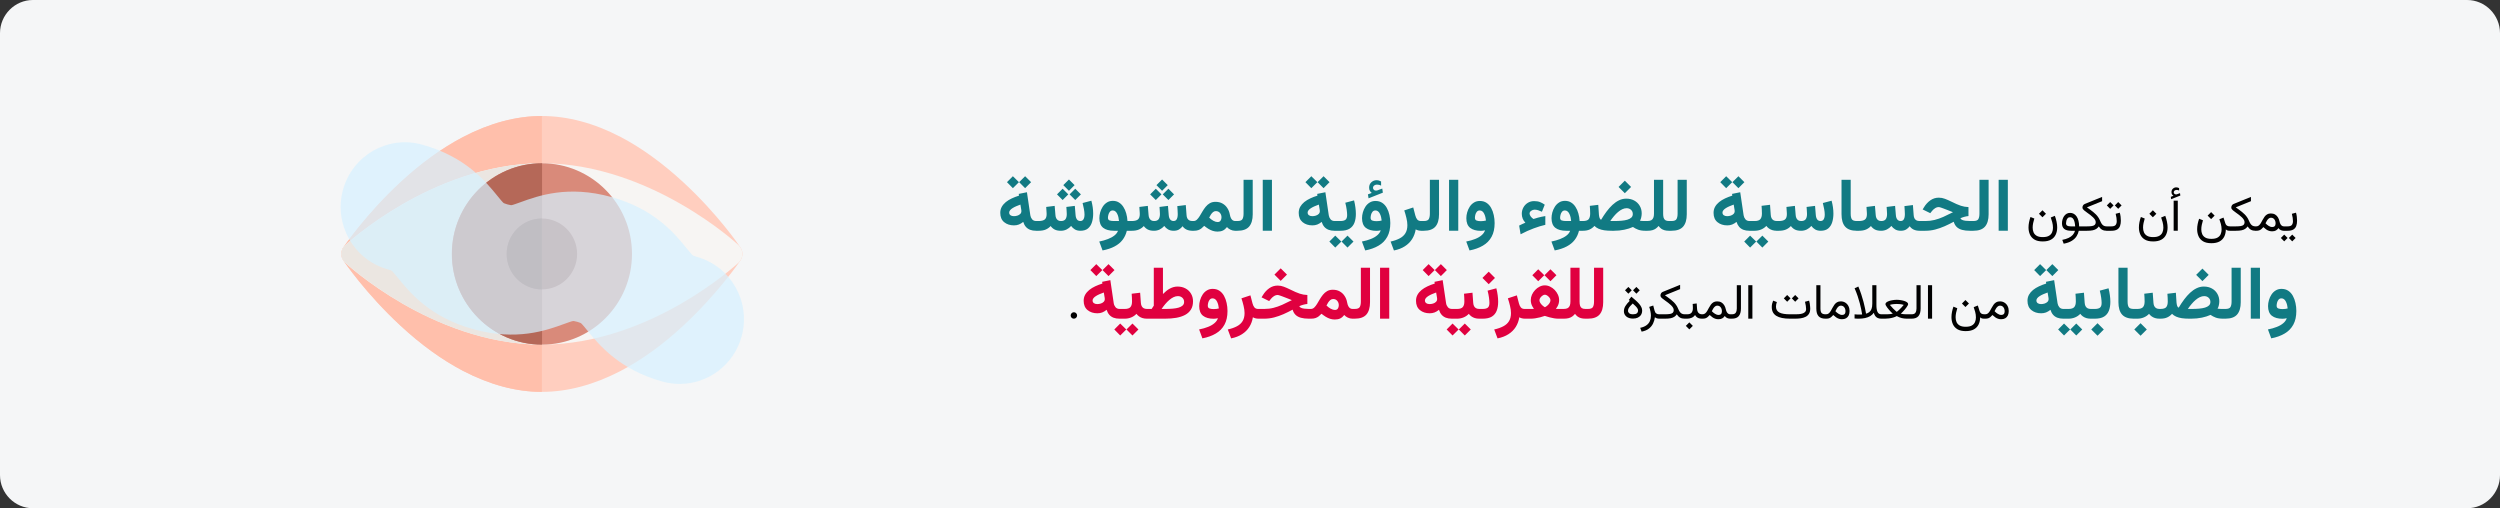
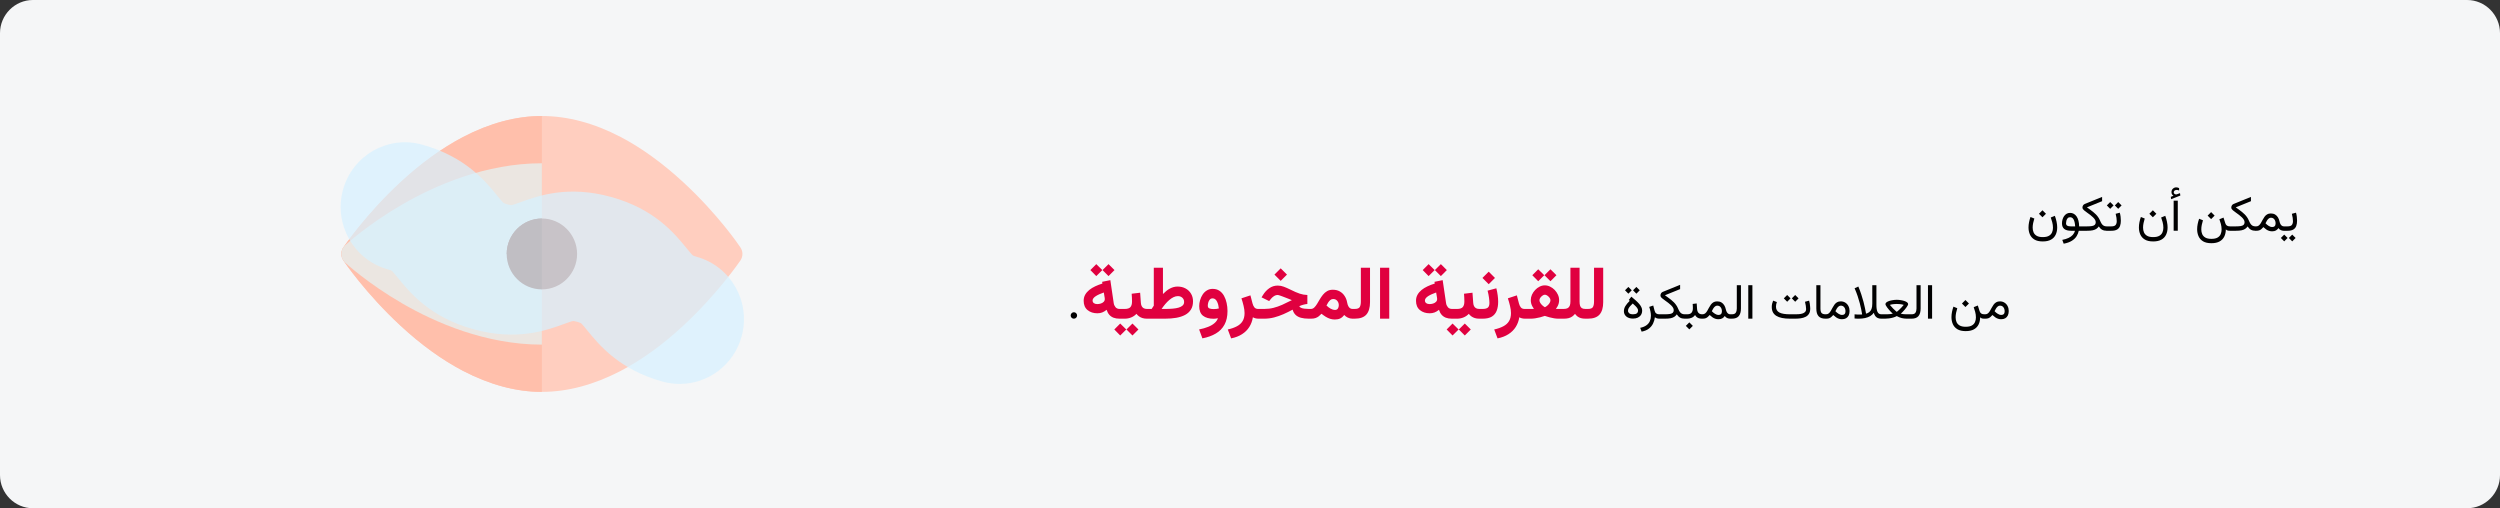
<svg xmlns="http://www.w3.org/2000/svg" width="910" height="185" viewBox="0 0 910 185" fill="none">
  <rect x="0" y="0" width="910" height="185" fill="#333333" stroke="none" />
  <g clip-path="url(#clip0_10_5422)">
    <path d="M898.013 0H11.987C5.394 0 0 5.429 0 12.065V172.935C0 179.571 5.394 185 11.987 185H898.013C904.606 185 910 179.571 910 172.935V12.065C910 5.429 904.606 0 898.013 0Z" fill="#F5F6F7" />
    <path d="M197.247 142.645C206.607 142.645 216.219 140.053 225.957 134.994C233.559 131.01 241.223 125.509 248.699 118.553C261.327 106.854 269.117 95.346 269.494 94.84C270.499 93.385 270.499 91.488 269.494 90.034C269.18 89.528 261.39 78.019 248.699 66.321C241.223 59.428 233.559 53.864 225.957 49.88C216.282 44.821 206.607 42.228 197.247 42.228C187.886 42.228 178.274 44.821 168.536 49.88C160.934 53.864 153.27 59.365 145.794 66.321C133.166 78.019 125.376 89.528 124.999 90.034C123.994 91.488 123.994 93.385 124.999 94.84C125.313 95.346 133.103 106.854 145.794 118.553C153.27 125.445 160.934 131.01 168.536 134.994C178.274 140.053 187.886 142.645 197.247 142.645Z" fill="#FFCEBF" />
    <path d="M145.793 66.321C153.269 59.428 160.934 53.864 168.536 49.88C178.21 44.821 187.885 42.228 197.246 42.228V142.645C187.885 142.645 178.273 140.053 168.536 134.994C160.934 131.01 153.269 125.509 145.793 118.553C133.166 106.854 125.375 95.346 124.998 94.84C123.993 93.385 123.993 91.488 124.998 90.034C125.375 89.528 133.166 78.019 145.793 66.321Z" fill="#FFBFAB" />
-     <path d="M197.247 125.445C217.79 125.445 236.135 117.351 247.946 110.522C260.636 103.187 268.489 95.915 268.866 95.599C269.745 94.776 270.248 93.638 270.248 92.437C270.248 91.235 269.745 90.097 268.866 89.275C268.552 88.959 260.699 81.687 247.946 74.352C236.135 67.522 217.79 59.428 197.247 59.428C176.703 59.428 158.358 67.585 146.548 74.352C133.857 81.687 126.004 88.959 125.627 89.275C124.748 90.097 124.245 91.235 124.245 92.437C124.245 93.638 124.748 94.776 125.627 95.599C125.941 95.915 133.794 103.187 146.548 110.522C158.358 117.288 176.703 125.445 197.247 125.445Z" fill="#F7F5F3" />
    <path d="M146.547 74.352C158.358 67.522 176.703 59.428 197.246 59.428V125.445C176.703 125.445 158.358 117.351 146.547 110.522C133.857 103.187 126.004 95.915 125.627 95.599C124.747 94.776 124.245 93.638 124.245 92.437C124.245 91.235 124.747 90.097 125.627 89.275C126.004 88.959 133.857 81.687 146.547 74.352Z" fill="#EBE6E1" />
-     <path d="M197.247 125.445C215.34 125.445 230.041 110.648 230.041 92.437C230.041 74.225 215.34 59.428 197.247 59.428C179.154 59.428 164.453 74.225 164.453 92.437C164.453 110.648 179.216 125.445 197.247 125.445Z" fill="#D98A7A" />
-     <path d="M164.515 92.437C164.515 74.225 179.216 59.428 197.31 59.428V125.445C179.216 125.445 164.515 110.648 164.515 92.437Z" fill="#B56858" />
-     <path d="M197.246 105.337C204.346 105.337 210.062 99.519 210.062 92.437C210.062 85.355 204.283 79.537 197.246 79.537C190.21 79.537 184.43 85.355 184.43 92.437C184.43 99.519 190.21 105.337 197.246 105.337Z" fill="#A34F3E" />
+     <path d="M197.246 105.337C204.346 105.337 210.062 99.519 210.062 92.437C210.062 85.355 204.283 79.537 197.246 79.537C190.21 79.537 184.43 85.355 184.43 92.437Z" fill="#A34F3E" />
    <path d="M184.43 92.437C184.43 85.291 190.21 79.537 197.246 79.537V105.337C190.21 105.337 184.43 99.582 184.43 92.437Z" fill="#873F2E" />
    <path opacity="0.714" d="M247.409 139.755C257.684 139.755 267.104 132.893 269.96 122.441C273.389 109.898 266.065 96.932 253.604 93.481C252.568 93.194 252.204 92.971 252.201 92.968C251.835 92.691 250.684 91.282 249.923 90.353C245.565 85.011 238.268 76.072 222.496 71.706C206.724 67.34 195.91 71.264 189.452 73.608C188.326 74.017 186.62 74.636 186.157 74.685C186.163 74.685 185.736 74.688 184.7 74.401C183.673 74.118 183.313 73.895 183.307 73.892C182.94 73.612 181.795 72.209 181.038 71.279C176.679 65.935 169.385 56.995 153.616 52.63C141.155 49.178 128.27 56.553 124.844 69.093C121.415 81.636 128.739 94.603 141.2 98.054C142.227 98.337 142.588 98.56 142.594 98.563C142.96 98.843 144.105 100.246 144.863 101.176C149.221 106.52 156.515 115.459 172.284 119.825C188.062 124.194 198.87 120.267 205.327 117.923C206.454 117.514 208.157 116.895 208.623 116.847C208.617 116.847 209.044 116.841 210.08 117.13C211.119 117.417 211.479 117.639 211.482 117.642C211.849 117.92 213 119.328 213.76 120.261C218.119 125.603 225.416 134.539 241.188 138.908C243.266 139.481 245.356 139.755 247.409 139.755Z" fill="#D6F0FF" />
-     <path d="M373.144 64.145L370.969 66.308L373.144 68.496L375.319 66.308L373.144 64.145ZM368.688 64.145L366.539 66.308L368.688 68.496L370.89 66.308L368.688 64.145ZM377.152 84H377.587V80.454H377.205C376.545 80.454 376.04 80.243 375.688 79.821C375.337 79.39 375.122 78.907 375.042 78.371L373.803 69.973L370.824 70.579L370.916 71.212C370.002 71.493 369.132 71.827 368.306 72.214C367.488 72.592 366.763 73.036 366.13 73.545C365.506 74.055 365.01 74.635 364.641 75.286C364.28 75.936 364.1 76.67 364.1 77.487C364.1 78.973 364.575 80.102 365.524 80.876C366.473 81.649 367.66 82.036 369.083 82.036C369.725 82.036 370.314 81.935 370.85 81.732C371.386 81.522 371.922 81.201 372.458 80.77C372.678 81.482 372.995 82.08 373.408 82.563C373.821 83.038 374.339 83.398 374.963 83.644C375.587 83.881 376.317 84 377.152 84ZM371.786 76.868C371.786 77.272 371.646 77.61 371.364 77.883C371.092 78.155 370.745 78.357 370.323 78.489C369.901 78.621 369.475 78.687 369.044 78.687C368.534 78.687 368.121 78.573 367.805 78.344C367.497 78.107 367.343 77.782 367.343 77.369C367.343 77.079 367.453 76.797 367.673 76.525C367.893 76.252 368.191 75.998 368.569 75.76C368.956 75.514 369.396 75.286 369.888 75.075C370.38 74.855 370.894 74.653 371.43 74.468L371.681 75.998C371.716 76.156 371.742 76.31 371.76 76.459C371.777 76.608 371.786 76.745 371.786 76.868ZM389.096 65.332L387.04 67.389L389.096 69.445L391.153 67.389L389.096 65.332ZM391.39 68.694L389.333 70.751L391.39 72.807L393.447 70.751L391.39 68.694ZM386.802 68.694L384.746 70.751L386.802 72.807L388.859 70.751L386.802 68.694ZM386.143 84C386.899 84 387.598 83.842 388.239 83.525C388.881 83.2 389.43 82.774 389.887 82.247C390.248 82.756 390.705 83.178 391.258 83.512C391.812 83.837 392.493 84 393.302 84C394.462 83.991 395.376 83.706 396.044 83.143C396.712 82.572 397.191 81.816 397.481 80.876C397.771 79.926 397.916 78.889 397.916 77.764C397.916 76.982 397.859 76.2 397.745 75.418C397.63 74.626 397.468 73.84 397.257 73.058L394.066 73.901C394.233 74.569 394.392 75.29 394.541 76.064C394.69 76.828 394.765 77.509 394.765 78.107C394.765 78.529 394.717 78.92 394.62 79.28C394.523 79.632 394.365 79.918 394.146 80.137C393.926 80.348 393.631 80.454 393.262 80.454C392.867 80.454 392.542 80.357 392.287 80.164C392.041 79.961 391.856 79.693 391.733 79.359C391.61 79.025 391.535 78.669 391.509 78.291L391.232 74.943L388.147 75.325C388.173 75.659 388.2 76.002 388.226 76.353C388.252 76.705 388.27 77.026 388.279 77.316C388.296 77.597 388.305 77.804 388.305 77.936C388.305 78.744 388.143 79.368 387.817 79.808C387.492 80.238 386.943 80.454 386.169 80.454C385.748 80.454 385.392 80.361 385.102 80.177C384.82 79.983 384.601 79.724 384.442 79.399C384.293 79.065 384.205 78.696 384.179 78.291L383.902 74.943L380.817 75.325C380.843 75.659 380.865 76.002 380.883 76.353C380.909 76.705 380.931 77.022 380.949 77.303C380.966 77.584 380.975 77.795 380.975 77.936C380.975 78.885 380.738 79.544 380.263 79.913C379.789 80.273 379.055 80.454 378.062 80.454H377.112V84H378.035C379.09 84 379.969 83.846 380.672 83.539C381.375 83.231 381.964 82.809 382.438 82.273C382.808 82.8 383.287 83.222 383.875 83.539C384.473 83.846 385.229 84 386.143 84ZM405.075 73.11C404.24 73.11 403.515 73.312 402.899 73.717C402.284 74.112 401.774 74.631 401.37 75.272C400.966 75.914 400.663 76.6 400.46 77.329C400.267 78.059 400.17 78.753 400.17 79.412C400.17 81.012 400.627 82.176 401.542 82.906C402.456 83.635 403.792 84 405.549 84H406.947C406.727 84.633 406.296 85.204 405.655 85.714C405.013 86.224 404.218 86.659 403.269 87.019C402.328 87.388 401.282 87.687 400.131 87.915L401.331 91.159C403.062 90.825 404.525 90.337 405.721 89.695C406.916 89.062 407.878 88.272 408.608 87.322C409.337 86.382 409.856 85.274 410.164 84H411.495V80.454H410.401C410.348 79.469 410.194 78.538 409.939 77.659C409.693 76.771 409.346 75.989 408.898 75.312C408.458 74.626 407.922 74.09 407.29 73.704C406.657 73.308 405.918 73.11 405.075 73.11ZM405.51 80.454C404.824 80.454 404.284 80.383 403.888 80.243C403.493 80.093 403.295 79.772 403.295 79.28C403.295 78.955 403.348 78.586 403.453 78.173C403.559 77.751 403.739 77.386 403.994 77.079C404.257 76.762 404.609 76.604 405.048 76.604C405.417 76.604 405.734 76.718 405.998 76.947C406.27 77.166 406.494 77.465 406.67 77.843C406.854 78.212 407 78.626 407.105 79.082C407.21 79.54 407.281 79.997 407.316 80.454H405.51ZM423.004 65.332L420.948 67.389L423.004 69.445L425.061 67.389L423.004 65.332ZM425.298 68.694L423.242 70.751L425.298 72.807L427.355 70.751L425.298 68.694ZM420.71 68.694L418.654 70.751L420.71 72.807L422.767 70.751L420.71 68.694ZM427.21 84C427.983 84 428.629 83.846 429.148 83.539C429.675 83.222 430.115 82.822 430.466 82.339C430.8 82.857 431.275 83.266 431.89 83.565C432.514 83.855 433.244 84 434.079 84H434.421V80.454H434.052C433.586 80.454 433.2 80.37 432.892 80.203C432.584 80.027 432.347 79.781 432.18 79.465C432.022 79.14 431.93 78.749 431.903 78.291L431.626 74.64L428.542 75.022C428.585 75.567 428.621 76.116 428.647 76.67C428.682 77.215 428.7 77.645 428.7 77.962C428.7 78.436 428.651 78.863 428.555 79.241C428.458 79.619 428.3 79.918 428.08 80.137C427.86 80.348 427.566 80.454 427.197 80.454C426.801 80.454 426.476 80.357 426.221 80.164C425.966 79.961 425.773 79.698 425.641 79.373C425.518 79.039 425.443 78.678 425.417 78.291L425.14 74.943L422.055 75.325C422.082 75.659 422.108 76.002 422.134 76.353C422.161 76.705 422.178 77.026 422.187 77.316C422.205 77.597 422.213 77.804 422.213 77.936C422.213 78.744 422.051 79.368 421.726 79.808C421.4 80.238 420.851 80.454 420.078 80.454C419.656 80.454 419.3 80.361 419.01 80.177C418.729 79.983 418.509 79.724 418.351 79.399C418.201 79.065 418.113 78.696 418.087 78.291L417.81 74.943L414.725 75.325C414.751 75.659 414.773 76.002 414.791 76.353C414.817 76.705 414.839 77.022 414.857 77.303C414.875 77.584 414.883 77.795 414.883 77.936C414.883 78.885 414.646 79.544 414.171 79.913C413.697 80.273 412.963 80.454 411.97 80.454H411.021V84H411.943C412.998 84 413.877 83.846 414.58 83.539C415.283 83.231 415.872 82.809 416.347 82.273C416.716 82.8 417.195 83.222 417.784 83.539C418.381 83.846 419.137 84 420.051 84C420.807 84 421.506 83.842 422.147 83.525C422.789 83.2 423.338 82.774 423.795 82.247C424.156 82.756 424.617 83.178 425.18 83.512C425.742 83.837 426.419 84 427.21 84ZM434.514 84C435.182 84 435.735 83.921 436.175 83.763C436.614 83.605 437.001 83.394 437.335 83.13C437.669 82.857 437.999 82.55 438.324 82.207C438.842 82.62 439.356 82.985 439.866 83.301C440.385 83.618 440.917 83.864 441.461 84.04C442.006 84.215 442.582 84.303 443.188 84.303C443.962 84.303 444.617 84.171 445.153 83.908C445.698 83.635 446.186 83.218 446.616 82.655C446.941 83.042 447.376 83.363 447.921 83.618C448.466 83.873 449.02 84 449.583 84H449.938V80.454H449.596C449.314 80.454 449.042 80.379 448.778 80.23C448.523 80.08 448.299 79.83 448.106 79.478C447.913 79.126 447.763 78.661 447.658 78.081C447.508 77.219 447.205 76.441 446.748 75.747C446.3 75.044 445.715 74.49 444.995 74.086C444.283 73.673 443.435 73.466 442.45 73.466C441.65 73.466 440.96 73.633 440.38 73.967C439.8 74.301 439.295 74.736 438.864 75.272C438.434 75.809 438.042 76.376 437.691 76.973C437.348 77.562 437.014 78.124 436.689 78.661C436.364 79.188 436.025 79.619 435.674 79.953C435.322 80.287 434.914 80.454 434.448 80.454H433.973L433.96 84H434.514ZM442.556 76.841C443.197 76.841 443.703 77.065 444.072 77.514C444.441 77.953 444.625 78.485 444.625 79.109C444.625 79.584 444.511 79.988 444.283 80.322C444.063 80.656 443.703 80.823 443.202 80.823C443 80.823 442.767 80.788 442.503 80.717C442.248 80.647 441.967 80.528 441.659 80.361C441.431 80.238 441.189 80.08 440.934 79.887C440.679 79.693 440.416 79.469 440.143 79.214C440.301 78.872 440.495 78.52 440.723 78.16C440.96 77.79 441.229 77.478 441.527 77.224C441.835 76.969 442.178 76.841 442.556 76.841ZM449.438 80.454V84H450.413C452.373 84 453.792 83.495 454.671 82.484C455.55 81.473 455.99 79.979 455.99 78.001V65.451H452.654V77.751C452.654 78.63 452.518 79.302 452.246 79.768C451.982 80.225 451.375 80.454 450.426 80.454H449.438ZM462.99 65.451H459.642V83.987H462.99V65.451ZM481.777 64.145L479.602 66.308L481.777 68.496L483.952 66.308L481.777 64.145ZM477.321 64.145L475.172 66.308L477.321 68.496L479.522 66.308L477.321 64.145ZM485.785 84H486.22V80.454H485.837C485.178 80.454 484.673 80.243 484.321 79.821C483.97 79.39 483.754 78.907 483.675 78.371L482.436 69.973L479.457 70.579L479.549 71.212C478.635 71.493 477.765 71.827 476.938 72.214C476.121 72.592 475.396 73.036 474.763 73.545C474.139 74.055 473.643 74.635 473.273 75.286C472.913 75.936 472.733 76.67 472.733 77.487C472.733 78.973 473.208 80.102 474.157 80.876C475.106 81.649 476.292 82.036 477.716 82.036C478.358 82.036 478.947 81.935 479.483 81.732C480.019 81.522 480.555 81.201 481.091 80.77C481.311 81.482 481.627 82.08 482.041 82.563C482.454 83.038 482.972 83.398 483.596 83.644C484.22 83.881 484.95 84 485.785 84ZM480.419 76.868C480.419 77.272 480.278 77.61 479.997 77.883C479.725 78.155 479.377 78.357 478.956 78.489C478.534 78.621 478.107 78.687 477.677 78.687C477.167 78.687 476.754 78.573 476.438 78.344C476.13 78.107 475.976 77.782 475.976 77.369C475.976 77.079 476.086 76.797 476.306 76.525C476.525 76.252 476.824 75.998 477.202 75.76C477.589 75.514 478.028 75.286 478.521 75.075C479.013 74.855 479.527 74.653 480.063 74.468L480.313 75.998C480.349 76.156 480.375 76.31 480.393 76.459C480.41 76.608 480.419 76.745 480.419 76.868ZM485.692 80.454V84H486.747V80.454H485.692ZM490.491 85.767L488.316 87.929L490.491 90.117L492.667 87.929L490.491 85.767ZM486.035 85.767L483.886 87.929L486.035 90.117L488.237 87.929L486.035 85.767ZM487.907 84C489.322 84 490.438 83.745 491.256 83.235C492.073 82.717 492.658 82.001 493.009 81.086C493.361 80.164 493.537 79.087 493.537 77.856C493.537 77.101 493.479 76.31 493.365 75.483C493.26 74.648 493.097 73.8 492.877 72.939L489.687 73.796C489.933 74.745 490.104 75.606 490.201 76.38C490.307 77.153 490.359 77.782 490.359 78.265C490.359 79.1 490.157 79.676 489.753 79.992C489.357 80.3 488.733 80.454 487.881 80.454H486.444V84H487.907ZM499.311 70.223L497.927 70.751L498.151 72.188L503.358 70.131L503.147 68.641L501.275 69.327C501.258 69.335 501.24 69.344 501.223 69.353C501.205 69.353 501.188 69.353 501.17 69.353C500.704 69.415 500.357 69.34 500.128 69.129C499.9 68.918 499.781 68.689 499.772 68.443C499.772 68.03 499.922 67.718 500.221 67.507C500.528 67.296 500.858 67.191 501.209 67.191C501.464 67.191 501.71 67.222 501.948 67.283C502.194 67.336 502.453 67.433 502.726 67.573L502.712 66.057C502.449 65.908 502.189 65.793 501.935 65.714C501.688 65.635 501.385 65.596 501.025 65.596C500.331 65.596 499.711 65.846 499.166 66.347C498.63 66.848 498.362 67.49 498.362 68.272C498.362 68.747 498.445 69.129 498.612 69.419C498.779 69.709 499.012 69.977 499.311 70.223ZM506.074 81.205C506.074 80.212 505.969 79.241 505.758 78.291C505.556 77.334 505.239 76.468 504.809 75.694C504.378 74.912 503.82 74.293 503.134 73.835C502.458 73.378 501.64 73.15 500.682 73.15C499.874 73.15 499.162 73.343 498.546 73.73C497.931 74.108 497.421 74.609 497.017 75.233C496.613 75.848 496.305 76.525 496.094 77.263C495.883 77.993 495.778 78.709 495.778 79.412C495.778 81.038 496.244 82.216 497.175 82.945C498.116 83.666 499.408 84.026 501.051 84.026C501.271 84.026 501.517 84.009 501.79 83.974C502.071 83.93 502.334 83.881 502.581 83.829C502.378 84.488 501.97 85.081 501.354 85.608C500.748 86.144 499.966 86.602 499.008 86.98C498.059 87.366 496.969 87.678 495.738 87.915L496.938 91.159C498.828 90.798 500.454 90.214 501.816 89.405C503.187 88.606 504.237 87.533 504.967 86.189C505.705 84.853 506.074 83.191 506.074 81.205ZM501.025 80.506C500.392 80.506 499.878 80.427 499.482 80.269C499.096 80.111 498.902 79.781 498.902 79.28C498.902 78.973 498.951 78.612 499.047 78.199C499.153 77.777 499.333 77.408 499.588 77.092C499.852 76.767 500.208 76.604 500.656 76.604C501.042 76.604 501.368 76.718 501.631 76.947C501.895 77.166 502.115 77.461 502.291 77.83C502.466 78.19 502.607 78.586 502.712 79.017C502.818 79.447 502.888 79.865 502.923 80.269C502.686 80.331 502.4 80.388 502.066 80.44C501.741 80.484 501.394 80.506 501.025 80.506ZM517.386 84H517.742V80.454H517.241C516.652 80.454 516.199 80.273 515.883 79.913C515.575 79.544 515.342 79.056 515.184 78.45L514.419 75.51L511.15 76.591C511.44 77.443 511.699 78.353 511.928 79.32C512.165 80.287 512.284 81.165 512.284 81.957C512.284 83.126 512.046 84.101 511.572 84.883C511.097 85.665 510.403 86.294 509.489 86.769C508.583 87.252 507.48 87.639 506.18 87.929L507.393 91.172C508.939 90.864 510.262 90.355 511.361 89.643C512.468 88.939 513.352 88.065 514.011 87.019C514.67 85.973 515.105 84.795 515.316 83.486C515.553 83.635 515.852 83.758 516.212 83.855C516.573 83.952 516.964 84 517.386 84ZM517.254 80.454V84H518.229C520.189 84 521.609 83.495 522.488 82.484C523.367 81.473 523.806 79.979 523.806 78.001V65.451H520.471V77.751C520.471 78.63 520.334 79.302 520.062 79.768C519.798 80.225 519.192 80.454 518.243 80.454H517.254ZM530.807 65.451H527.458V83.987H530.807V65.451ZM544.043 81.205C544.043 80.212 543.938 79.241 543.727 78.291C543.524 77.334 543.208 76.468 542.777 75.694C542.347 74.912 541.789 74.293 541.103 73.835C540.426 73.378 539.609 73.15 538.651 73.15C537.842 73.15 537.13 73.343 536.515 73.73C535.9 74.108 535.39 74.609 534.986 75.233C534.582 75.848 534.274 76.525 534.063 77.263C533.852 77.993 533.747 78.709 533.747 79.412C533.747 81.038 534.212 82.216 535.144 82.945C536.084 83.666 537.376 84.026 539.02 84.026C539.24 84.026 539.486 84.009 539.758 83.974C540.04 83.93 540.303 83.881 540.549 83.829C540.347 84.488 539.938 85.081 539.323 85.608C538.717 86.144 537.935 86.602 536.977 86.98C536.027 87.366 534.938 87.678 533.707 87.915L534.907 91.159C536.796 90.798 538.422 90.214 539.785 89.405C541.156 88.606 542.206 87.533 542.936 86.189C543.674 84.853 544.043 83.191 544.043 81.205ZM538.994 80.506C538.361 80.506 537.847 80.427 537.451 80.269C537.064 80.111 536.871 79.781 536.871 79.28C536.871 78.973 536.919 78.612 537.016 78.199C537.122 77.777 537.302 77.408 537.557 77.092C537.82 76.767 538.176 76.604 538.625 76.604C539.011 76.604 539.336 76.718 539.6 76.947C539.864 77.166 540.083 77.461 540.259 77.83C540.435 78.19 540.576 78.586 540.681 79.017C540.787 79.447 540.857 79.865 540.892 80.269C540.655 80.331 540.369 80.388 540.035 80.44C539.71 80.484 539.363 80.506 538.994 80.506ZM556.765 77.738C556.765 77.342 556.958 77.008 557.345 76.736C557.732 76.455 558.145 76.314 558.584 76.314C559.042 76.314 559.494 76.389 559.942 76.538C560.399 76.688 560.839 76.868 561.261 77.079L562.289 74.508C561.718 74.095 561.138 73.774 560.549 73.545C559.969 73.317 559.257 73.203 558.413 73.203C557.552 73.203 556.783 73.414 556.106 73.835C555.429 74.257 554.897 74.82 554.511 75.523C554.124 76.226 553.931 76.995 553.931 77.83C553.931 78.445 554.041 79.025 554.26 79.57C554.48 80.115 554.805 80.612 555.236 81.06C554.832 81.236 554.44 81.407 554.062 81.574C553.693 81.741 553.329 81.921 552.968 82.115L553.496 85.279C555.166 84.4 556.765 83.679 558.294 83.117C559.833 82.545 561.234 82.119 562.5 81.838V78.647C561.981 78.735 561.511 78.823 561.089 78.911C560.676 78.999 560.241 79.105 559.784 79.228C559.336 79.342 558.804 79.504 558.189 79.715C557.785 79.469 557.446 79.157 557.174 78.779C556.901 78.401 556.765 78.054 556.765 77.738ZM569.659 73.11C568.824 73.11 568.099 73.312 567.483 73.717C566.868 74.112 566.358 74.631 565.954 75.272C565.55 75.914 565.247 76.6 565.044 77.329C564.851 78.059 564.754 78.753 564.754 79.412C564.754 81.012 565.211 82.176 566.125 82.906C567.04 83.635 568.375 84 570.133 84H571.531C571.311 84.633 570.88 85.204 570.239 85.714C569.597 86.224 568.802 86.659 567.853 87.019C566.912 87.388 565.866 87.687 564.715 87.915L565.915 91.159C567.646 90.825 569.109 90.337 570.305 89.695C571.5 89.062 572.462 88.272 573.192 87.322C573.921 86.382 574.44 85.274 574.748 84H576.079V80.454H574.985C574.932 79.469 574.778 78.538 574.523 77.659C574.277 76.771 573.93 75.989 573.482 75.312C573.042 74.626 572.506 74.09 571.874 73.704C571.241 73.308 570.502 73.11 569.659 73.11ZM570.094 80.454C569.408 80.454 568.868 80.383 568.472 80.243C568.077 80.093 567.879 79.772 567.879 79.28C567.879 78.955 567.932 78.586 568.037 78.173C568.143 77.751 568.323 77.386 568.578 77.079C568.841 76.762 569.193 76.604 569.632 76.604C570.001 76.604 570.318 76.718 570.582 76.947C570.854 77.166 571.078 77.465 571.254 77.843C571.438 78.212 571.583 78.626 571.689 79.082C571.794 79.54 571.865 79.997 571.9 80.454H570.094ZM591.438 65.767L589.157 68.048L591.438 70.329L593.719 68.048L591.438 65.767ZM592.071 75.787C592.73 75.787 593.271 75.984 593.692 76.38C594.123 76.767 594.338 77.281 594.338 77.922C594.338 78.432 594.167 78.854 593.824 79.188C593.481 79.513 592.998 79.772 592.374 79.966C591.75 80.15 591.025 80.278 590.199 80.348C589.373 80.418 588.48 80.454 587.522 80.454H586.138C586.569 79.821 587.021 79.223 587.496 78.661C587.971 78.098 588.463 77.602 588.973 77.171C589.482 76.74 589.997 76.402 590.515 76.156C591.042 75.91 591.561 75.787 592.071 75.787ZM587.404 84C588.775 84 590.058 83.873 591.253 83.618C592.458 83.363 593.503 83.029 594.391 82.616C594.936 83.002 595.564 83.332 596.276 83.605C596.988 83.868 597.876 84 598.939 84H599.309V80.454H598.926C598.601 80.454 598.315 80.449 598.069 80.44C597.832 80.432 597.621 80.418 597.437 80.401C597.252 80.383 597.089 80.361 596.949 80.335C597.168 79.992 597.327 79.57 597.423 79.069C597.529 78.568 597.582 78.107 597.582 77.685C597.582 76.648 597.34 75.725 596.856 74.916C596.382 74.099 595.723 73.462 594.879 73.005C594.035 72.539 593.068 72.306 591.979 72.306C591.047 72.306 590.164 72.508 589.329 72.913C588.502 73.308 587.711 73.857 586.956 74.561C586.2 75.264 585.479 76.077 584.793 76.999C584.108 77.922 583.449 78.911 582.816 79.966C582.57 79.922 582.381 79.715 582.249 79.346C582.126 78.968 582.047 78.577 582.012 78.173L581.774 74.561L578.689 74.93C578.725 75.387 578.755 75.848 578.782 76.314C578.808 76.771 578.821 77.246 578.821 77.738C578.821 78.643 578.641 79.324 578.281 79.781C577.929 80.23 577.208 80.454 576.119 80.454H575.604L575.591 84H576.119C577.129 84 577.964 83.846 578.624 83.539C579.292 83.231 579.876 82.796 580.377 82.233C580.781 82.647 581.278 82.985 581.867 83.249C582.464 83.512 583.163 83.706 583.963 83.829C584.763 83.943 585.677 84 586.705 84H587.404ZM602.051 77.79C602.051 78.379 601.972 78.872 601.813 79.267C601.664 79.663 601.409 79.961 601.049 80.164C600.697 80.357 600.214 80.454 599.599 80.454H598.834V84H599.678C600.381 84 600.974 83.93 601.458 83.789C601.95 83.648 602.372 83.451 602.723 83.196C603.083 82.932 603.417 82.616 603.725 82.247C604.006 82.633 604.318 82.959 604.661 83.222C605.013 83.477 605.417 83.67 605.874 83.802C606.34 83.934 606.889 84 607.522 84H607.891V80.454H607.496C606.933 80.454 606.498 80.353 606.19 80.15C605.892 79.948 605.681 79.649 605.558 79.254C605.443 78.858 605.386 78.375 605.386 77.804V65.451H602.051V77.79ZM607.43 80.454V84H608.405C610.365 84 611.785 83.495 612.664 82.484C613.542 81.473 613.982 79.979 613.982 78.001V65.451H610.646V77.751C610.646 78.63 610.51 79.302 610.238 79.768C609.974 80.225 609.368 80.454 608.418 80.454H607.43ZM632.782 64.145L630.606 66.308L632.782 68.496L634.957 66.308L632.782 64.145ZM628.326 64.145L626.177 66.308L628.326 68.496L630.527 66.308L628.326 64.145ZM636.79 84H637.225V80.454H636.842C636.183 80.454 635.678 80.243 635.326 79.821C634.975 79.39 634.759 78.907 634.68 78.371L633.441 69.973L630.461 70.579L630.554 71.212C629.64 71.493 628.77 71.827 627.943 72.214C627.126 72.592 626.401 73.036 625.768 73.545C625.144 74.055 624.647 74.635 624.278 75.286C623.918 75.936 623.738 76.67 623.738 77.487C623.738 78.973 624.212 80.102 625.162 80.876C626.111 81.649 627.297 82.036 628.721 82.036C629.363 82.036 629.952 81.935 630.488 81.732C631.024 81.522 631.56 81.201 632.096 80.77C632.316 81.482 632.632 82.08 633.045 82.563C633.458 83.038 633.977 83.398 634.601 83.644C635.225 83.881 635.955 84 636.79 84ZM631.424 76.868C631.424 77.272 631.283 77.61 631.002 77.883C630.729 78.155 630.382 78.357 629.96 78.489C629.539 78.621 629.112 78.687 628.682 78.687C628.172 78.687 627.759 78.573 627.442 78.344C627.135 78.107 626.981 77.782 626.981 77.369C626.981 77.079 627.091 76.797 627.311 76.525C627.53 76.252 627.829 75.998 628.207 75.76C628.594 75.514 629.033 75.286 629.525 75.075C630.018 74.855 630.532 74.653 631.068 74.468L631.318 75.998C631.354 76.156 631.38 76.31 631.397 76.459C631.415 76.608 631.424 76.745 631.424 76.868ZM636.697 80.454V84H637.752V80.454H636.697ZM641.496 85.767L639.321 87.929L641.496 90.117L643.671 87.929L641.496 85.767ZM637.04 85.767L634.891 87.929L637.04 90.117L639.242 87.929L637.04 85.767ZM641.206 74.916C641.25 75.365 641.281 75.826 641.298 76.301C641.325 76.767 641.338 77.246 641.338 77.738C641.338 78.652 641.145 79.333 640.758 79.781C640.371 80.23 639.681 80.454 638.688 80.454H637.436V84H638.688C639.523 84 640.31 83.846 641.048 83.539C641.795 83.231 642.428 82.796 642.946 82.233C643.21 82.585 643.522 82.893 643.882 83.156C644.243 83.42 644.66 83.626 645.135 83.776C645.609 83.925 646.146 84 646.743 84H647.033V80.454H646.77C646.277 80.454 645.873 80.361 645.557 80.177C645.24 79.992 644.999 79.728 644.832 79.386C644.673 79.043 644.581 78.643 644.555 78.186L644.291 74.547L641.206 74.916ZM655.589 84C656.345 84 657.044 83.842 657.686 83.525C658.327 83.2 658.876 82.774 659.333 82.247C659.694 82.756 660.151 83.178 660.705 83.512C661.258 83.837 661.939 84 662.748 84C663.908 83.991 664.822 83.706 665.49 83.143C666.158 82.572 666.637 81.816 666.927 80.876C667.217 79.926 667.362 78.889 667.362 77.764C667.362 76.982 667.305 76.2 667.191 75.418C667.077 74.626 666.914 73.84 666.703 73.058L663.513 73.901C663.68 74.569 663.838 75.29 663.987 76.064C664.137 76.828 664.211 77.509 664.211 78.107C664.211 78.529 664.163 78.92 664.066 79.28C663.97 79.632 663.812 79.918 663.592 80.137C663.372 80.348 663.078 80.454 662.708 80.454C662.313 80.454 661.988 80.357 661.733 80.164C661.487 79.961 661.302 79.693 661.179 79.359C661.056 79.025 660.981 78.669 660.955 78.291L660.678 74.943L657.593 75.325C657.62 75.659 657.646 76.002 657.672 76.353C657.699 76.705 657.716 77.026 657.725 77.316C657.743 77.597 657.751 77.804 657.751 77.936C657.751 78.744 657.589 79.368 657.264 79.808C656.938 80.238 656.389 80.454 655.616 80.454C655.194 80.454 654.838 80.361 654.548 80.177C654.267 79.983 654.047 79.724 653.889 79.399C653.739 79.065 653.651 78.696 653.625 78.291L653.348 74.943L650.263 75.325C650.29 75.659 650.312 76.002 650.329 76.353C650.355 76.705 650.377 77.022 650.395 77.303C650.413 77.584 650.421 77.795 650.421 77.936C650.421 78.885 650.184 79.544 649.709 79.913C649.235 80.273 648.501 80.454 647.508 80.454H646.559V84H647.481C648.536 84 649.415 83.846 650.118 83.539C650.821 83.231 651.41 82.809 651.885 82.273C652.254 82.8 652.733 83.222 653.322 83.539C653.919 83.846 654.675 84 655.589 84ZM670.315 65.451V77.988C670.315 80.01 670.759 81.517 671.647 82.51C672.543 83.503 673.945 84 675.853 84H676.169V80.454H675.853C674.982 80.454 674.398 80.251 674.099 79.847C673.8 79.434 673.651 78.731 673.651 77.738V65.451H670.315ZM691.884 84C692.657 84 693.303 83.846 693.822 83.539C694.349 83.222 694.789 82.822 695.14 82.339C695.474 82.857 695.949 83.266 696.564 83.565C697.188 83.855 697.917 84 698.752 84H699.095V80.454H698.726C698.26 80.454 697.874 80.37 697.566 80.203C697.258 80.027 697.021 79.781 696.854 79.465C696.696 79.14 696.604 78.749 696.577 78.291L696.3 74.64L693.215 75.022C693.259 75.567 693.294 76.116 693.321 76.67C693.356 77.215 693.374 77.645 693.374 77.962C693.374 78.436 693.325 78.863 693.229 79.241C693.132 79.619 692.974 79.918 692.754 80.137C692.534 80.348 692.24 80.454 691.871 80.454C691.475 80.454 691.15 80.357 690.895 80.164C690.64 79.961 690.447 79.698 690.315 79.373C690.192 79.039 690.117 78.678 690.091 78.291L689.814 74.943L686.729 75.325C686.755 75.659 686.782 76.002 686.808 76.353C686.834 76.705 686.852 77.026 686.861 77.316C686.878 77.597 686.887 77.804 686.887 77.936C686.887 78.744 686.725 79.368 686.399 79.808C686.074 80.238 685.525 80.454 684.751 80.454C684.33 80.454 683.974 80.361 683.684 80.177C683.402 79.983 683.183 79.724 683.024 79.399C682.875 79.065 682.787 78.696 682.761 78.291L682.484 74.943L679.399 75.325C679.425 75.659 679.447 76.002 679.465 76.353C679.491 76.705 679.513 77.022 679.531 77.303C679.548 77.584 679.557 77.795 679.557 77.936C679.557 78.885 679.32 79.544 678.845 79.913C678.371 80.273 677.637 80.454 676.644 80.454H675.694V84H676.617C677.672 84 678.551 83.846 679.254 83.539C679.957 83.231 680.546 82.809 681.021 82.273C681.39 82.8 681.869 83.222 682.458 83.539C683.055 83.846 683.811 84 684.725 84C685.481 84 686.18 83.842 686.821 83.525C687.463 83.2 688.012 82.774 688.469 82.247C688.83 82.756 689.291 83.178 689.854 83.512C690.416 83.837 691.093 84 691.884 84ZM717.79 80.454H717.078C716.506 80.454 715.97 80.423 715.469 80.361C714.968 80.3 714.551 80.194 714.217 80.045C713.892 79.887 713.681 79.685 713.584 79.439C714.155 79.192 714.669 79.012 715.126 78.898C715.583 78.775 716.049 78.691 716.524 78.647V75.378C716.014 75.352 715.54 75.303 715.1 75.233C714.661 75.154 714.208 75.04 713.742 74.89C713.285 74.732 712.767 74.53 712.187 74.284C711.606 74.029 710.925 73.708 710.143 73.321C709.414 72.961 708.688 72.644 707.968 72.372C707.256 72.091 706.509 71.95 705.727 71.95C704.584 71.95 703.556 72.275 702.642 72.926C701.728 73.576 700.967 74.402 700.361 75.404L699.847 76.235L702.615 77.593L703.248 76.802C703.512 76.459 703.863 76.138 704.303 75.839C704.751 75.532 705.221 75.378 705.713 75.378C705.819 75.378 705.955 75.4 706.122 75.444C706.298 75.488 706.504 75.554 706.742 75.642C706.988 75.721 707.265 75.822 707.572 75.945C707.871 76.05 708.214 76.182 708.601 76.34C708.996 76.49 709.392 76.644 709.787 76.802C710.191 76.96 710.556 77.109 710.881 77.25C709.616 77.9 708.442 78.467 707.361 78.951C706.289 79.425 705.23 79.794 704.184 80.058C703.147 80.322 702.035 80.454 700.849 80.454H698.634V84H700.809C702.04 84 703.235 83.851 704.395 83.552C705.564 83.244 706.711 82.844 707.836 82.352C708.961 81.851 710.068 81.306 711.158 80.717C711.378 81.499 711.738 82.132 712.239 82.616C712.74 83.099 713.391 83.451 714.19 83.67C714.99 83.89 715.935 84 717.025 84H717.79V80.454ZM717.302 80.454V84H718.277C720.237 84 721.657 83.495 722.536 82.484C723.415 81.473 723.854 79.979 723.854 78.001V65.451H720.519V77.751C720.519 78.63 720.382 79.302 720.11 79.768C719.846 80.225 719.24 80.454 718.291 80.454H717.302ZM730.854 65.451H727.506V83.987H730.854V65.451ZM747.048 96.145L744.873 98.308L747.048 100.496L749.224 98.308L747.048 96.145ZM742.592 96.145L740.443 98.308L742.592 100.496L744.794 98.308L742.592 96.145ZM751.056 116H751.491V112.454H751.109C750.45 112.454 749.944 112.243 749.593 111.821C749.241 111.39 749.026 110.907 748.947 110.371L747.708 101.973L744.728 102.579L744.82 103.212C743.906 103.493 743.036 103.827 742.21 104.214C741.393 104.592 740.667 105.036 740.035 105.545C739.411 106.055 738.914 106.635 738.545 107.286C738.185 107.936 738.004 108.67 738.004 109.487C738.004 110.973 738.479 112.102 739.428 112.875C740.377 113.649 741.564 114.036 742.988 114.036C743.629 114.036 744.218 113.935 744.754 113.732C745.291 113.521 745.827 113.201 746.363 112.77C746.583 113.482 746.899 114.08 747.312 114.563C747.725 115.038 748.244 115.398 748.868 115.644C749.492 115.881 750.221 116 751.056 116ZM745.69 108.868C745.69 109.272 745.55 109.61 745.269 109.883C744.996 110.155 744.649 110.357 744.227 110.489C743.805 110.621 743.379 110.687 742.948 110.687C742.438 110.687 742.025 110.573 741.709 110.344C741.401 110.107 741.248 109.782 741.248 109.369C741.248 109.079 741.357 108.797 741.577 108.525C741.797 108.252 742.096 107.998 742.474 107.76C742.86 107.514 743.3 107.286 743.792 107.075C744.284 106.855 744.798 106.653 745.334 106.468L745.585 107.998C745.62 108.156 745.646 108.31 745.664 108.459C745.682 108.608 745.69 108.745 745.69 108.868ZM750.964 112.454V116H752.019V112.454H750.964ZM755.763 117.767L753.587 119.929L755.763 122.117L757.938 119.929L755.763 117.767ZM751.307 117.767L749.158 119.929L751.307 122.117L753.508 119.929L751.307 117.767ZM755.473 106.917C755.517 107.365 755.547 107.826 755.565 108.301C755.591 108.767 755.604 109.246 755.604 109.738C755.604 110.652 755.411 111.333 755.024 111.781C754.638 112.229 753.948 112.454 752.955 112.454H751.702V116H752.955C753.79 116 754.576 115.846 755.314 115.539C756.062 115.231 756.694 114.796 757.213 114.233C757.477 114.585 757.789 114.893 758.149 115.156C758.509 115.42 758.927 115.626 759.401 115.776C759.876 115.925 760.412 116 761.01 116H761.3V112.454H761.036C760.544 112.454 760.14 112.361 759.823 112.177C759.507 111.992 759.265 111.729 759.098 111.386C758.94 111.043 758.848 110.643 758.821 110.186L758.558 106.547L755.473 106.917ZM760.786 112.454V116H761.418V112.454H760.786ZM763.501 117.648L761.221 119.929L763.501 122.209L765.782 119.929L763.501 117.648ZM762.539 116C763.954 116 765.07 115.745 765.888 115.235C766.705 114.717 767.29 114 767.641 113.086C767.993 112.164 768.168 111.087 768.168 109.856C768.168 109.101 768.111 108.31 767.997 107.483C767.892 106.648 767.729 105.8 767.509 104.939L764.319 105.796C764.565 106.745 764.736 107.606 764.833 108.38C764.938 109.153 764.991 109.782 764.991 110.265C764.991 111.1 764.789 111.676 764.385 111.992C763.989 112.3 763.365 112.454 762.513 112.454H761.076V116H762.539ZM771.108 97.451V109.988C771.108 112.01 771.552 113.517 772.44 114.51C773.336 115.503 774.738 116 776.646 116H776.962V112.454H776.646C775.775 112.454 775.191 112.251 774.892 111.847C774.593 111.434 774.444 110.731 774.444 109.738V97.451H771.108ZM776.448 112.454V116H777.081V112.454H776.448ZM779.164 117.648L776.883 119.929L779.164 122.209L781.444 119.929L779.164 117.648ZM780.508 106.917C780.552 107.365 780.583 107.826 780.601 108.301C780.627 108.767 780.64 109.246 780.64 109.738C780.64 110.652 780.447 111.333 780.06 111.781C779.673 112.229 778.983 112.454 777.99 112.454H776.738V116H777.99C778.825 116 779.612 115.846 780.35 115.539C781.097 115.231 781.73 114.796 782.249 114.233C782.512 114.585 782.824 114.893 783.185 115.156C783.545 115.42 783.962 115.626 784.437 115.776C784.912 115.925 785.448 116 786.045 116H786.335V112.454H786.072C785.58 112.454 785.175 112.361 784.859 112.177C784.542 111.992 784.301 111.729 784.134 111.386C783.976 111.043 783.883 110.643 783.857 110.186L783.593 106.547L780.508 106.917ZM801.681 97.767L799.4 100.048L801.681 102.329L803.962 100.048L801.681 97.767ZM802.314 107.787C802.973 107.787 803.514 107.984 803.936 108.38C804.366 108.767 804.582 109.281 804.582 109.922C804.582 110.432 804.41 110.854 804.067 111.188C803.725 111.513 803.241 111.772 802.617 111.966C801.993 112.15 801.268 112.278 800.442 112.348C799.616 112.418 798.724 112.454 797.766 112.454H796.381C796.812 111.821 797.265 111.223 797.739 110.661C798.214 110.098 798.706 109.602 799.216 109.171C799.726 108.74 800.24 108.402 800.758 108.156C801.286 107.91 801.804 107.787 802.314 107.787ZM797.647 116C799.018 116 800.301 115.873 801.497 115.618C802.701 115.363 803.747 115.029 804.634 114.616C805.179 115.002 805.808 115.332 806.52 115.604C807.231 115.868 808.119 116 809.183 116H809.552V112.454H809.169C808.844 112.454 808.559 112.449 808.312 112.44C808.075 112.432 807.864 112.418 807.68 112.401C807.495 112.383 807.333 112.361 807.192 112.335C807.412 111.992 807.57 111.57 807.667 111.069C807.772 110.568 807.825 110.107 807.825 109.685C807.825 108.648 807.583 107.725 807.1 106.917C806.625 106.099 805.966 105.462 805.122 105.005C804.278 104.539 803.312 104.306 802.222 104.306C801.29 104.306 800.407 104.508 799.572 104.913C798.746 105.308 797.955 105.857 797.199 106.561C796.443 107.264 795.722 108.077 795.037 109C794.351 109.922 793.692 110.911 793.059 111.966C792.813 111.922 792.624 111.715 792.492 111.346C792.369 110.968 792.29 110.577 792.255 110.173L792.018 106.561L788.933 106.93C788.968 107.387 788.999 107.848 789.025 108.314C789.051 108.771 789.064 109.246 789.064 109.738C789.064 110.643 788.884 111.324 788.524 111.781C788.172 112.229 787.452 112.454 786.362 112.454H785.848L785.834 116H786.362C787.373 116 788.208 115.846 788.867 115.539C789.535 115.231 790.119 114.796 790.62 114.233C791.024 114.646 791.521 114.985 792.11 115.249C792.708 115.512 793.406 115.706 794.206 115.829C795.006 115.943 795.92 116 796.948 116H797.647ZM809.077 112.454V116H810.053C812.013 116 813.432 115.495 814.311 114.484C815.19 113.473 815.629 111.979 815.629 110.001V97.451H812.294V109.751C812.294 110.63 812.158 111.302 811.885 111.768C811.622 112.225 811.015 112.454 810.066 112.454H809.077ZM822.63 97.451H819.281V115.987H822.63V97.451ZM835.866 113.205C835.866 112.212 835.761 111.241 835.55 110.292C835.348 109.333 835.031 108.468 834.601 107.694C834.17 106.912 833.612 106.292 832.926 105.835C832.25 105.378 831.432 105.15 830.474 105.15C829.666 105.15 828.954 105.343 828.338 105.73C827.723 106.108 827.213 106.609 826.809 107.233C826.405 107.848 826.097 108.525 825.886 109.263C825.675 109.993 825.57 110.709 825.57 111.412C825.57 113.038 826.036 114.216 826.967 114.945C827.908 115.666 829.2 116.026 830.843 116.026C831.063 116.026 831.309 116.009 831.582 115.974C831.863 115.93 832.126 115.881 832.373 115.829C832.17 116.488 831.762 117.081 831.146 117.608C830.54 118.145 829.758 118.602 828.8 118.979C827.851 119.366 826.761 119.678 825.53 119.916L826.73 123.159C828.62 122.798 830.246 122.214 831.608 121.405C832.979 120.605 834.029 119.533 834.759 118.188C835.497 116.853 835.866 115.191 835.866 113.205ZM830.817 112.506C830.184 112.506 829.67 112.427 829.274 112.269C828.888 112.111 828.694 111.781 828.694 111.28C828.694 110.973 828.743 110.612 828.839 110.199C828.945 109.777 829.125 109.408 829.38 109.092C829.644 108.767 830 108.604 830.448 108.604C830.834 108.604 831.16 108.718 831.423 108.947C831.687 109.167 831.907 109.461 832.083 109.83C832.258 110.19 832.399 110.586 832.504 111.017C832.61 111.447 832.68 111.865 832.715 112.269C832.478 112.331 832.192 112.388 831.858 112.44C831.533 112.484 831.186 112.506 830.817 112.506Z" fill="#117A83" />
    <path d="M743.458 76.538L742.184 77.812L743.458 79.087L744.732 77.812L743.458 76.538ZM743.563 86.303C742.632 86.303 741.899 86.147 741.366 85.837C740.833 85.526 740.452 85.11 740.224 84.589C740.001 84.067 739.89 83.49 739.89 82.857C739.89 82.324 739.948 81.773 740.065 81.205C740.183 80.637 740.326 80.083 740.496 79.544L739.099 78.981C738.876 79.603 738.7 80.241 738.571 80.897C738.442 81.548 738.378 82.184 738.378 82.805C738.378 83.725 738.545 84.568 738.879 85.336C739.219 86.109 739.767 86.728 740.522 87.19C741.284 87.653 742.298 87.885 743.563 87.885C744.788 87.885 745.787 87.668 746.561 87.234C747.334 86.801 747.902 86.2 748.266 85.433C748.635 84.665 748.819 83.786 748.819 82.796C748.819 82.151 748.746 81.475 748.6 80.766C748.459 80.051 748.251 79.315 747.976 78.56L746.473 79.166C746.637 79.6 746.812 80.156 747 80.836C747.188 81.516 747.281 82.204 747.281 82.901C747.281 83.493 747.173 84.047 746.956 84.562C746.745 85.084 746.37 85.503 745.831 85.819C745.298 86.142 744.542 86.303 743.563 86.303ZM753.521 77.487C753.029 77.487 752.599 77.599 752.229 77.821C751.86 78.044 751.55 78.343 751.298 78.718C751.052 79.087 750.867 79.497 750.744 79.948C750.621 80.399 750.56 80.851 750.56 81.302C750.56 82.204 750.835 82.881 751.386 83.332C751.942 83.777 752.777 84 753.891 84H755.279C755.139 84.574 754.872 85.078 754.479 85.512C754.093 85.945 753.58 86.311 752.941 86.61C752.309 86.909 751.55 87.144 750.665 87.314L751.184 88.711C752.432 88.471 753.434 88.107 754.189 87.621C754.945 87.141 755.514 86.584 755.895 85.951C756.281 85.324 756.539 84.674 756.668 84H757.863V82.4H756.809C756.797 81.609 756.709 80.909 756.545 80.3C756.387 79.69 756.161 79.178 755.868 78.762C755.575 78.34 755.229 78.023 754.831 77.812C754.438 77.596 754.002 77.487 753.521 77.487ZM753.803 82.4C753.182 82.4 752.73 82.312 752.449 82.137C752.174 81.955 752.036 81.659 752.036 81.249C752.036 80.985 752.077 80.684 752.159 80.344C752.247 80.004 752.396 79.708 752.607 79.456C752.824 79.198 753.12 79.069 753.495 79.069C753.776 79.069 754.025 79.137 754.242 79.272C754.459 79.406 754.644 79.611 754.796 79.887C754.948 80.162 755.071 80.511 755.165 80.933C755.259 81.349 755.323 81.838 755.358 82.4H753.803ZM759.639 75.475L765.167 73.233V71.678L758.848 74.244C758.578 74.356 758.37 74.534 758.224 74.78C758.083 75.026 758.013 75.272 758.013 75.519C758.013 75.718 758.065 75.905 758.171 76.081C758.276 76.251 758.423 76.412 758.61 76.564C758.956 76.84 759.322 77.118 759.709 77.399C760.102 77.675 760.482 77.953 760.852 78.234C761.221 78.516 761.555 78.803 761.854 79.096C762.158 79.383 762.398 79.676 762.574 79.975C762.756 80.273 762.847 80.578 762.847 80.889C762.847 81.287 762.738 81.598 762.521 81.82C762.311 82.037 761.971 82.189 761.502 82.277C761.039 82.359 760.427 82.4 759.665 82.4H757.547V84H759.674C760.535 84 761.235 83.941 761.774 83.824C762.319 83.701 762.759 83.522 763.093 83.288C763.433 83.054 763.72 82.764 763.954 82.418C764.312 82.969 764.716 83.37 765.167 83.622C765.624 83.874 766.178 84 766.828 84H767.074V82.4H766.828C766.412 82.4 766.061 82.324 765.773 82.172C765.486 82.019 765.234 81.785 765.018 81.469C764.807 81.147 764.596 80.733 764.385 80.23C764.209 79.808 763.995 79.418 763.743 79.061C763.497 78.697 763.219 78.36 762.908 78.05C762.604 77.733 762.272 77.435 761.915 77.153C761.563 76.866 761.194 76.585 760.808 76.31C760.427 76.034 760.037 75.756 759.639 75.475ZM766.723 82.4V84H767.751V82.4H766.723ZM771.029 73.55L769.808 74.772L771.029 76.011L772.26 74.772L771.029 73.55ZM768.111 73.55L766.89 74.772L768.111 76.011L769.342 74.772L768.111 73.55ZM768.533 84C769.459 84 770.171 83.842 770.669 83.525C771.167 83.209 771.51 82.778 771.697 82.233C771.891 81.683 771.987 81.056 771.987 80.353C771.987 79.925 771.958 79.444 771.899 78.911C771.841 78.378 771.741 77.88 771.601 77.417L770.098 77.821C770.232 78.302 770.332 78.785 770.396 79.272C770.461 79.758 770.493 80.165 770.493 80.493C770.493 81.079 770.358 81.545 770.089 81.891C769.825 82.231 769.301 82.4 768.516 82.4H767.566V84H768.533ZM783.642 76.538L782.367 77.812L783.642 79.087L784.916 77.812L783.642 76.538ZM783.747 86.303C782.815 86.303 782.083 86.147 781.55 85.837C781.017 85.526 780.636 85.11 780.407 84.589C780.185 84.067 780.073 83.49 780.073 82.857C780.073 82.324 780.132 81.773 780.249 81.205C780.366 80.637 780.51 80.083 780.68 79.544L779.282 78.981C779.06 79.603 778.884 80.241 778.755 80.897C778.626 81.548 778.562 82.184 778.562 82.805C778.562 83.725 778.729 84.568 779.062 85.336C779.402 86.109 779.95 86.728 780.706 87.19C781.468 87.653 782.481 87.885 783.747 87.885C784.972 87.885 785.971 87.668 786.744 87.234C787.518 86.801 788.086 86.2 788.449 85.433C788.818 84.665 789.003 83.786 789.003 82.796C789.003 82.151 788.93 81.475 788.783 80.766C788.643 80.051 788.435 79.315 788.159 78.56L786.656 79.166C786.82 79.6 786.996 80.156 787.184 80.836C787.371 81.516 787.465 82.204 787.465 82.901C787.465 83.493 787.356 84.047 787.14 84.562C786.929 85.084 786.554 85.503 786.015 85.819C785.481 86.142 784.726 86.303 783.747 86.303ZM791.139 71.265L790.172 71.643L790.295 72.504L793.644 71.177L793.521 70.307L792.36 70.728C792.343 70.734 792.325 70.74 792.308 70.746C792.296 70.752 792.284 70.755 792.272 70.755C791.944 70.802 791.689 70.74 791.508 70.57C791.332 70.394 791.241 70.216 791.235 70.034C791.235 69.741 791.341 69.519 791.552 69.366C791.769 69.214 792.003 69.138 792.255 69.138C792.39 69.138 792.536 69.149 792.694 69.173C792.853 69.196 793.022 69.255 793.204 69.349L793.195 68.478C793.031 68.379 792.861 68.309 792.686 68.268C792.516 68.221 792.331 68.197 792.132 68.197C791.687 68.197 791.288 68.358 790.937 68.681C790.591 69.003 790.418 69.416 790.418 69.92C790.418 70.266 790.488 70.538 790.629 70.737C790.77 70.936 790.939 71.112 791.139 71.265ZM792.712 73.04H791.209V83.991H792.712V73.04ZM804.85 77.206L803.575 78.481L804.85 79.755L806.124 78.481L804.85 77.206ZM804.946 86.944C804.015 86.944 803.282 86.789 802.749 86.478C802.216 86.168 801.835 85.752 801.606 85.231C801.384 84.709 801.272 84.132 801.272 83.499C801.272 82.966 801.331 82.415 801.448 81.847C801.565 81.278 801.709 80.725 801.879 80.186L800.481 79.623C800.259 80.244 800.083 80.883 799.954 81.539C799.825 82.189 799.761 82.825 799.761 83.446C799.761 84.366 799.928 85.21 800.262 85.978C800.602 86.751 801.149 87.369 801.905 87.832C802.667 88.295 803.681 88.526 804.946 88.526C806.165 88.526 807.158 88.312 807.926 87.885C808.699 87.457 809.271 86.862 809.64 86.101C810.009 85.345 810.196 84.478 810.202 83.499C810.39 83.681 810.589 83.81 810.8 83.886C811.017 83.962 811.33 84 811.74 84H812.039V82.4H811.705C811.225 82.4 810.85 82.304 810.58 82.11C810.316 81.917 810.126 81.633 810.009 81.258L809.358 79.201L807.855 79.808C808.02 80.241 808.195 80.798 808.383 81.478C808.57 82.157 808.664 82.846 808.664 83.543C808.664 84.135 808.556 84.689 808.339 85.204C808.128 85.726 807.753 86.144 807.214 86.461C806.681 86.783 805.925 86.944 804.946 86.944ZM813.814 75.475L819.343 73.233V71.678L813.023 74.244C812.754 74.356 812.546 74.534 812.399 74.78C812.259 75.026 812.188 75.272 812.188 75.519C812.188 75.718 812.241 75.905 812.347 76.081C812.452 76.251 812.599 76.412 812.786 76.564C813.132 76.84 813.498 77.118 813.885 77.399C814.277 77.675 814.658 77.953 815.027 78.234C815.396 78.516 815.73 78.803 816.029 79.096C816.334 79.383 816.574 79.676 816.75 79.975C816.932 80.273 817.022 80.578 817.022 80.889C817.022 81.287 816.914 81.598 816.697 81.82C816.486 82.037 816.146 82.189 815.678 82.277C815.215 82.359 814.603 82.4 813.841 82.4H811.723V84H813.85C814.711 84 815.411 83.941 815.95 83.824C816.495 83.701 816.935 83.522 817.269 83.288C817.608 83.054 817.896 82.764 818.13 82.418C818.487 82.969 818.892 83.37 819.343 83.622C819.8 83.874 820.354 84 821.004 84H821.25V82.4H821.004C820.588 82.4 820.236 82.324 819.949 82.172C819.662 82.019 819.41 81.785 819.193 81.469C818.982 81.147 818.771 80.733 818.561 80.23C818.385 79.808 818.171 79.418 817.919 79.061C817.673 78.697 817.395 78.36 817.084 78.05C816.779 77.733 816.448 77.435 816.091 77.153C815.739 76.866 815.37 76.585 814.983 76.31C814.603 76.034 814.213 75.756 813.814 75.475ZM821.285 84C821.713 84 822.07 83.95 822.357 83.851C822.645 83.745 822.905 83.593 823.14 83.394C823.374 83.194 823.617 82.951 823.869 82.664C824.227 83.004 824.572 83.288 824.906 83.517C825.24 83.745 825.58 83.915 825.926 84.026C826.271 84.144 826.641 84.202 827.033 84.202C827.613 84.202 828.085 84.097 828.448 83.886C828.812 83.669 829.116 83.382 829.362 83.024C829.585 83.364 829.875 83.613 830.232 83.772C830.59 83.924 830.956 84 831.331 84H831.568V82.4H831.34C831.088 82.4 830.856 82.333 830.646 82.198C830.435 82.064 830.253 81.864 830.101 81.601C829.948 81.331 829.831 81.006 829.749 80.625C829.632 80.068 829.441 79.57 829.178 79.131C828.914 78.691 828.568 78.343 828.141 78.085C827.713 77.827 827.191 77.698 826.576 77.698C826.037 77.698 825.583 77.812 825.214 78.041C824.851 78.264 824.54 78.554 824.282 78.911C824.024 79.269 823.79 79.649 823.579 80.054C823.374 80.452 823.166 80.83 822.955 81.188C822.744 81.545 822.504 81.838 822.234 82.066C821.965 82.289 821.634 82.4 821.241 82.4H820.916V84H821.285ZM826.611 79.254C827.145 79.254 827.561 79.45 827.859 79.843C828.164 80.23 828.316 80.728 828.316 81.337C828.316 81.765 828.208 82.09 827.991 82.312C827.78 82.535 827.455 82.647 827.016 82.647C826.852 82.647 826.664 82.611 826.453 82.541C826.248 82.471 826.025 82.362 825.785 82.216C825.604 82.105 825.416 81.97 825.223 81.811C825.029 81.653 824.836 81.475 824.643 81.275C824.795 80.941 824.968 80.619 825.161 80.309C825.354 79.998 825.571 79.746 825.812 79.553C826.052 79.353 826.318 79.254 826.611 79.254ZM831.199 82.4V84H831.902V82.4H831.199ZM834.372 85.397L833.15 86.619L834.372 87.858L835.603 86.619L834.372 85.397ZM831.454 85.397L830.232 86.619L831.454 87.858L832.685 86.619L831.454 85.397ZM832.676 84C833.602 84 834.313 83.842 834.812 83.525C835.31 83.209 835.652 82.778 835.84 82.233C836.033 81.683 836.13 81.056 836.13 80.353C836.13 79.925 836.101 79.444 836.042 78.911C835.983 78.378 835.884 77.88 835.743 77.417L834.24 77.821C834.375 78.302 834.475 78.785 834.539 79.272C834.604 79.758 834.636 80.165 834.636 80.493C834.636 81.079 834.501 81.545 834.231 81.891C833.968 82.231 833.443 82.4 832.658 82.4H831.709V84H832.676ZM389.725 114.831C389.725 115.165 389.839 115.443 390.067 115.666C390.296 115.889 390.571 116 390.894 116C391.216 116 391.491 115.886 391.72 115.657C391.948 115.429 392.062 115.153 392.062 114.831C392.062 114.509 391.948 114.233 391.72 114.005C391.491 113.771 391.216 113.653 390.894 113.653C390.571 113.653 390.296 113.771 390.067 114.005C389.839 114.233 389.725 114.509 389.725 114.831ZM596.25 112.977C596.25 113.457 596.104 113.814 595.811 114.049C595.523 114.283 595.058 114.4 594.413 114.4C593.774 114.4 593.312 114.274 593.024 114.022C592.737 113.771 592.594 113.475 592.594 113.135C592.594 112.836 592.661 112.549 592.796 112.273C592.937 111.998 593.136 111.714 593.394 111.421C593.651 111.128 593.959 110.812 594.316 110.472C594.621 110.735 594.92 111.011 595.213 111.298C595.512 111.579 595.758 111.863 595.951 112.15C596.15 112.432 596.25 112.707 596.25 112.977ZM593.227 109.496C592.535 110.176 592.008 110.812 591.645 111.403C591.281 111.989 591.1 112.622 591.1 113.302C591.1 114.075 591.398 114.714 591.996 115.218C592.594 115.716 593.402 115.965 594.422 115.965C595.09 115.965 595.673 115.848 596.171 115.613C596.669 115.373 597.056 115.036 597.331 114.603C597.606 114.163 597.744 113.645 597.744 113.047C597.744 112.619 597.647 112.206 597.454 111.808C597.267 111.403 596.997 110.999 596.646 110.595C596.294 110.19 595.878 109.774 595.397 109.347C594.923 108.919 594.396 108.465 593.815 107.984L592.884 109.188L593.227 109.496ZM595.644 104.442L594.422 105.664L595.644 106.903L596.874 105.664L595.644 104.442ZM592.726 104.442L591.504 105.664L592.726 106.903L593.956 105.664L592.726 104.442ZM604.028 116H604.257V114.4H603.932C603.504 114.4 603.149 114.298 602.868 114.093C602.587 113.888 602.382 113.539 602.253 113.047L601.778 111.21L600.319 111.702C600.513 112.271 600.662 112.83 600.768 113.381C600.879 113.926 600.935 114.447 600.935 114.945C600.935 115.654 600.806 116.302 600.548 116.888C600.296 117.474 599.886 117.975 599.317 118.391C598.749 118.812 597.987 119.126 597.032 119.331L597.551 120.72C598.658 120.503 599.549 120.128 600.223 119.595C600.896 119.062 601.4 118.435 601.734 117.714C602.074 116.999 602.288 116.258 602.376 115.49C602.528 115.613 602.739 115.73 603.009 115.842C603.284 115.947 603.624 116 604.028 116ZM606.032 107.475L611.561 105.233V103.678L605.241 106.244C604.972 106.355 604.764 106.534 604.617 106.78C604.477 107.026 604.406 107.272 604.406 107.519C604.406 107.718 604.459 107.905 604.564 108.081C604.67 108.251 604.816 108.412 605.004 108.564C605.35 108.84 605.716 109.118 606.103 109.399C606.495 109.675 606.876 109.953 607.245 110.234C607.614 110.516 607.948 110.803 608.247 111.096C608.552 111.383 608.792 111.676 608.968 111.975C609.149 112.273 609.24 112.578 609.24 112.889C609.24 113.287 609.132 113.598 608.915 113.82C608.704 114.037 608.364 114.189 607.896 114.277C607.433 114.359 606.82 114.4 606.059 114.4H603.94V116H606.067C606.929 116 607.629 115.941 608.168 115.824C608.713 115.701 609.152 115.522 609.486 115.288C609.826 115.054 610.113 114.764 610.348 114.418C610.705 114.969 611.109 115.37 611.561 115.622C612.018 115.874 612.571 116 613.222 116H613.468V114.4H613.222C612.806 114.4 612.454 114.324 612.167 114.172C611.88 114.02 611.628 113.785 611.411 113.469C611.2 113.146 610.989 112.733 610.778 112.229C610.603 111.808 610.389 111.418 610.137 111.061C609.891 110.697 609.612 110.36 609.302 110.05C608.997 109.733 608.666 109.435 608.309 109.153C607.957 108.866 607.588 108.585 607.201 108.31C606.82 108.034 606.431 107.756 606.032 107.475ZM613.107 114.4V116H613.529V114.4H613.107ZM614.918 117.345L613.644 118.619L614.918 119.894L616.192 118.619L614.918 117.345ZM616.131 110.63C616.154 110.882 616.172 111.134 616.184 111.386C616.201 111.638 616.21 111.904 616.21 112.186C616.21 112.877 616.049 113.419 615.727 113.812C615.41 114.204 614.88 114.4 614.136 114.4H613.31V116H614.136C614.698 116 615.237 115.892 615.753 115.675C616.269 115.458 616.685 115.118 617.001 114.655C617.159 114.942 617.35 115.186 617.572 115.385C617.795 115.584 618.064 115.736 618.381 115.842C618.697 115.947 619.072 116 619.506 116H619.699V114.4H619.523C619.148 114.4 618.832 114.321 618.574 114.163C618.322 114.005 618.126 113.785 617.985 113.504C617.845 113.217 617.763 112.886 617.739 112.511L617.599 110.454L616.131 110.63ZM619.743 116C620.171 116 620.528 115.95 620.815 115.851C621.103 115.745 621.363 115.593 621.598 115.394C621.832 115.194 622.075 114.951 622.327 114.664C622.685 115.004 623.03 115.288 623.364 115.517C623.698 115.745 624.038 115.915 624.384 116.026C624.729 116.144 625.099 116.202 625.491 116.202C626.071 116.202 626.543 116.097 626.906 115.886C627.27 115.669 627.574 115.382 627.82 115.024C628.043 115.364 628.333 115.613 628.69 115.771C629.048 115.924 629.414 116 629.789 116H630.026V114.4H629.798C629.546 114.4 629.314 114.333 629.104 114.198C628.893 114.063 628.711 113.864 628.559 113.601C628.406 113.331 628.289 113.006 628.207 112.625C628.09 112.068 627.899 111.57 627.636 111.131C627.372 110.691 627.026 110.343 626.599 110.085C626.171 109.827 625.649 109.698 625.034 109.698C624.495 109.698 624.041 109.812 623.672 110.041C623.309 110.264 622.998 110.554 622.74 110.911C622.482 111.269 622.248 111.649 622.037 112.054C621.832 112.452 621.624 112.83 621.413 113.188C621.202 113.545 620.962 113.838 620.692 114.066C620.423 114.289 620.092 114.4 619.699 114.4H619.374V116H619.743ZM625.069 111.254C625.603 111.254 626.019 111.45 626.317 111.843C626.622 112.229 626.774 112.728 626.774 113.337C626.774 113.765 626.666 114.09 626.449 114.312C626.238 114.535 625.913 114.646 625.474 114.646C625.31 114.646 625.122 114.611 624.911 114.541C624.706 114.471 624.483 114.362 624.243 114.216C624.062 114.104 623.874 113.97 623.681 113.812C623.487 113.653 623.294 113.475 623.101 113.275C623.253 112.941 623.426 112.619 623.619 112.309C623.812 111.998 624.029 111.746 624.27 111.553C624.51 111.354 624.776 111.254 625.069 111.254ZM629.692 114.4V116H630.404C631.541 116 632.373 115.689 632.9 115.068C633.434 114.441 633.7 113.519 633.7 112.3V103.81H632.197V112.309C632.197 112.906 632.074 113.404 631.828 113.803C631.588 114.201 631.116 114.4 630.413 114.4H629.692ZM637.875 103.81H636.372V115.991H637.875V103.81ZM653.44 116C654.144 116 654.823 115.953 655.479 115.859C656.136 115.76 656.722 115.581 657.237 115.323C657.759 115.065 658.169 114.696 658.468 114.216C658.772 113.735 658.925 113.108 658.925 112.335C658.925 112.183 658.91 111.937 658.881 111.597C658.857 111.251 658.816 110.882 658.758 110.489C658.699 110.091 658.62 109.739 658.521 109.435L657.018 109.839C657.146 110.319 657.246 110.812 657.316 111.315C657.387 111.819 657.422 112.209 657.422 112.484C657.422 112.953 657.287 113.319 657.018 113.583C656.748 113.847 656.402 114.037 655.98 114.154C655.564 114.266 655.131 114.336 654.68 114.365C654.229 114.389 653.818 114.4 653.449 114.4H651.568C650.719 114.4 649.975 114.351 649.336 114.251C648.697 114.151 648.164 113.993 647.736 113.776C647.314 113.554 646.995 113.267 646.778 112.915C646.562 112.558 646.453 112.121 646.453 111.605C646.453 111.342 646.482 111.063 646.541 110.771C646.605 110.478 646.685 110.202 646.778 109.944L645.416 109.435C645.27 109.792 645.149 110.164 645.056 110.551C644.968 110.938 644.924 111.333 644.924 111.737C644.924 112.476 645.062 113.114 645.337 113.653C645.618 114.187 646.034 114.626 646.585 114.972C647.142 115.317 647.833 115.575 648.659 115.745C649.491 115.915 650.461 116 651.568 116H653.44ZM653.449 107.378L652.228 108.6L653.449 109.839L654.68 108.6L653.449 107.378ZM650.531 107.378L649.31 108.6L650.531 109.839L651.762 108.6L650.531 107.378ZM661.14 103.81V112.291C661.14 113.574 661.415 114.515 661.966 115.112C662.517 115.704 663.352 116 664.471 116H664.682V114.4H664.471C663.855 114.4 663.396 114.257 663.091 113.97C662.792 113.683 662.643 113.126 662.643 112.3V103.81H661.14ZM670.052 111.254C670.585 111.254 671.001 111.45 671.3 111.843C671.604 112.229 671.757 112.728 671.757 113.337C671.757 113.765 671.648 114.09 671.432 114.312C671.221 114.535 670.896 114.646 670.456 114.646C670.286 114.646 670.09 114.608 669.867 114.532C669.65 114.456 669.419 114.339 669.173 114.181C668.997 114.069 668.818 113.94 668.637 113.794C668.455 113.642 668.271 113.469 668.083 113.275C668.235 112.941 668.408 112.619 668.602 112.309C668.795 111.998 669.012 111.746 669.252 111.553C669.492 111.354 669.759 111.254 670.052 111.254ZM670.474 116.202C671.06 116.202 671.558 116.085 671.968 115.851C672.384 115.61 672.7 115.268 672.917 114.822C673.134 114.371 673.242 113.829 673.242 113.196C673.242 112.546 673.107 111.957 672.838 111.43C672.574 110.902 672.199 110.483 671.713 110.173C671.232 109.856 670.667 109.698 670.017 109.698C669.478 109.698 669.023 109.812 668.654 110.041C668.291 110.264 667.98 110.554 667.723 110.911C667.465 111.269 667.23 111.649 667.02 112.054C666.814 112.452 666.606 112.83 666.396 113.188C666.185 113.545 665.944 113.838 665.675 114.066C665.405 114.289 665.074 114.4 664.682 114.4H664.356V116H664.726C665.153 116 665.511 115.95 665.798 115.851C666.085 115.745 666.346 115.593 666.58 115.394C666.814 115.194 667.058 114.951 667.31 114.664C667.667 115.004 668.013 115.288 668.347 115.517C668.681 115.745 669.021 115.915 669.366 116.026C669.712 116.144 670.081 116.202 670.474 116.202ZM679.228 114.181C679.228 114.181 679.198 114.002 679.14 113.645C679.081 113.281 678.984 112.78 678.85 112.142C678.721 111.503 678.548 110.765 678.331 109.927C678.114 109.089 677.848 108.189 677.531 107.229C677.221 106.268 676.854 105.289 676.433 104.293L675.07 104.926C675.498 105.893 675.867 106.839 676.178 107.765C676.488 108.69 676.749 109.558 676.96 110.366C677.171 111.169 677.338 111.878 677.461 112.493C677.584 113.108 677.672 113.589 677.725 113.935C677.783 114.28 677.812 114.453 677.812 114.453C677.695 114.477 677.546 114.491 677.364 114.497C677.188 114.497 676.98 114.497 676.74 114.497C676.488 114.497 676.236 114.491 675.984 114.479C675.732 114.462 675.425 114.441 675.062 114.418V115.93C675.319 115.953 675.574 115.971 675.826 115.982C676.078 115.994 676.324 116 676.564 116C677.408 116 678.185 115.924 678.894 115.771C679.603 115.613 680.224 115.376 680.757 115.06C681.296 114.737 681.729 114.336 682.058 113.855C682.187 114.307 682.362 114.693 682.585 115.016C682.813 115.332 683.106 115.575 683.464 115.745C683.827 115.915 684.27 116 684.791 116H685.125V114.4H684.817C684.483 114.4 684.199 114.327 683.965 114.181C683.736 114.034 683.552 113.817 683.411 113.53C683.276 113.243 683.177 112.889 683.112 112.467C683.048 112.039 683.016 111.544 683.016 110.981V103.81H681.513V110.516C681.513 111.348 681.413 112.01 681.214 112.502C681.015 112.988 680.742 113.36 680.396 113.618C680.057 113.87 679.667 114.058 679.228 114.181ZM690.425 110.639C690.694 110.639 691.075 110.659 691.567 110.7C692.06 110.741 692.522 110.835 692.956 110.981C692.675 111.339 692.385 111.673 692.086 111.983C691.793 112.288 691.521 112.558 691.269 112.792C691.017 113.021 690.812 113.199 690.653 113.328C690.501 113.457 690.425 113.521 690.425 113.521C690.425 113.521 690.293 113.41 690.029 113.188C689.771 112.959 689.449 112.654 689.062 112.273C688.676 111.893 688.292 111.462 687.911 110.981C688.345 110.835 688.805 110.741 689.291 110.7C689.783 110.659 690.161 110.639 690.425 110.639ZM690.425 109.127C689.968 109.127 689.499 109.165 689.019 109.241C688.538 109.312 688.09 109.414 687.674 109.549C687.264 109.684 686.933 109.848 686.681 110.041C686.429 110.234 686.303 110.451 686.303 110.691C686.303 110.826 686.361 111.005 686.479 111.228C686.602 111.45 686.76 111.693 686.953 111.957C687.152 112.221 687.369 112.49 687.604 112.766C687.838 113.041 688.075 113.302 688.315 113.548C688.556 113.788 688.775 113.996 688.975 114.172C688.705 114.242 688.389 114.295 688.025 114.33C687.668 114.359 687.319 114.38 686.979 114.392C686.646 114.397 686.379 114.4 686.18 114.4H684.8V116H686.171C686.581 116 687.041 115.968 687.551 115.903C688.066 115.839 688.576 115.736 689.08 115.596C689.59 115.455 690.038 115.273 690.425 115.051C691.017 115.391 691.617 115.634 692.227 115.78C692.842 115.927 693.457 116 694.072 116H695.426V114.4H694.063C693.765 114.4 693.431 114.389 693.062 114.365C692.692 114.342 692.303 114.277 691.893 114.172C692.092 113.996 692.312 113.788 692.552 113.548C692.792 113.302 693.029 113.041 693.264 112.766C693.498 112.49 693.712 112.221 693.905 111.957C694.104 111.693 694.263 111.45 694.38 111.228C694.497 111.005 694.556 110.826 694.556 110.691C694.556 110.451 694.427 110.234 694.169 110.041C693.911 109.848 693.574 109.684 693.158 109.549C692.748 109.414 692.303 109.312 691.822 109.241C691.342 109.165 690.876 109.127 690.425 109.127ZM695.101 114.4V116H695.812C696.949 116 697.781 115.689 698.309 115.068C698.842 114.441 699.108 113.519 699.108 112.3V103.81H697.605V112.309C697.605 112.906 697.482 113.404 697.236 113.803C696.996 114.201 696.524 114.4 695.821 114.4H695.101ZM703.283 103.81H701.78V115.991H703.283V103.81ZM715.421 109.206L714.146 110.48L715.421 111.755L716.695 110.48L715.421 109.206ZM715.518 118.944C714.586 118.944 713.854 118.789 713.32 118.479C712.787 118.168 712.406 117.752 712.178 117.23C711.955 116.709 711.844 116.132 711.844 115.499C711.844 114.966 711.902 114.415 712.02 113.847C712.137 113.278 712.28 112.725 712.45 112.186L711.053 111.623C710.83 112.244 710.654 112.883 710.525 113.539C710.396 114.189 710.332 114.825 710.332 115.446C710.332 116.366 710.499 117.21 710.833 117.978C711.173 118.751 711.721 119.369 712.477 119.832C713.238 120.295 714.252 120.526 715.518 120.526C716.736 120.526 717.729 120.312 718.497 119.885C719.271 119.457 719.842 118.862 720.211 118.101C720.58 117.345 720.768 116.478 720.773 115.499C720.961 115.681 721.16 115.81 721.371 115.886C721.588 115.962 721.901 116 722.312 116H722.61V114.4H722.276C721.796 114.4 721.421 114.304 721.151 114.11C720.888 113.917 720.697 113.633 720.58 113.258L719.93 111.201L718.427 111.808C718.591 112.241 718.767 112.798 718.954 113.478C719.142 114.157 719.235 114.846 719.235 115.543C719.235 116.135 719.127 116.688 718.91 117.204C718.699 117.726 718.324 118.145 717.785 118.461C717.252 118.783 716.496 118.944 715.518 118.944ZM727.989 111.254C728.522 111.254 728.938 111.45 729.237 111.843C729.542 112.229 729.694 112.728 729.694 113.337C729.694 113.765 729.586 114.09 729.369 114.312C729.158 114.535 728.833 114.646 728.394 114.646C728.224 114.646 728.027 114.608 727.805 114.532C727.588 114.456 727.356 114.339 727.11 114.181C726.935 114.069 726.756 113.94 726.574 113.794C726.393 113.642 726.208 113.469 726.021 113.275C726.173 112.941 726.346 112.619 726.539 112.309C726.732 111.998 726.949 111.746 727.189 111.553C727.43 111.354 727.696 111.254 727.989 111.254ZM728.411 116.202C728.997 116.202 729.495 116.085 729.905 115.851C730.321 115.61 730.638 115.268 730.854 114.822C731.071 114.371 731.18 113.829 731.18 113.196C731.18 112.546 731.045 111.957 730.775 111.43C730.512 110.902 730.137 110.483 729.65 110.173C729.17 109.856 728.604 109.698 727.954 109.698C727.415 109.698 726.961 109.812 726.592 110.041C726.229 110.264 725.918 110.554 725.66 110.911C725.402 111.269 725.168 111.649 724.957 112.054C724.752 112.452 724.544 112.83 724.333 113.188C724.122 113.545 723.882 113.838 723.612 114.066C723.343 114.289 723.012 114.4 722.619 114.4H722.294V116H722.663C723.091 116 723.448 115.95 723.735 115.851C724.022 115.745 724.283 115.593 724.518 115.394C724.752 115.194 724.995 114.951 725.247 114.664C725.604 115.004 725.95 115.288 726.284 115.517C726.618 115.745 726.958 115.915 727.304 116.026C727.649 116.144 728.019 116.202 728.411 116.202Z" fill="black" />
    <path d="M403.501 96.145L401.326 98.308L403.501 100.496L405.677 98.308L403.501 96.145ZM399.045 96.145L396.896 98.308L399.045 100.496L401.247 98.308L399.045 96.145ZM407.509 116H407.944V112.454H407.562C406.903 112.454 406.397 112.243 406.046 111.821C405.694 111.39 405.479 110.907 405.4 110.371L404.161 101.973L401.181 102.579L401.273 103.212C400.359 103.493 399.489 103.827 398.663 104.214C397.846 104.592 397.121 105.036 396.488 105.545C395.864 106.055 395.367 106.635 394.998 107.286C394.638 107.936 394.458 108.67 394.458 109.487C394.458 110.973 394.932 112.102 395.881 112.875C396.831 113.649 398.017 114.036 399.441 114.036C400.083 114.036 400.671 113.935 401.208 113.732C401.744 113.521 402.28 113.201 402.816 112.77C403.036 113.482 403.352 114.08 403.765 114.563C404.178 115.038 404.697 115.398 405.321 115.644C405.945 115.881 406.674 116 407.509 116ZM402.144 108.868C402.144 109.272 402.003 109.61 401.722 109.883C401.449 110.155 401.102 110.357 400.68 110.489C400.258 110.621 399.832 110.687 399.401 110.687C398.892 110.687 398.479 110.573 398.162 110.344C397.854 110.107 397.701 109.782 397.701 109.369C397.701 109.079 397.811 108.797 398.03 108.525C398.25 108.252 398.549 107.998 398.927 107.76C399.313 107.514 399.753 107.286 400.245 107.075C400.737 106.855 401.251 106.653 401.788 106.468L402.038 107.998C402.073 108.156 402.1 108.31 402.117 108.459C402.135 108.608 402.144 108.745 402.144 108.868ZM407.417 112.454V116H408.472V112.454H407.417ZM412.216 117.767L410.041 119.929L412.216 122.117L414.391 119.929L412.216 117.767ZM407.76 117.767L405.611 119.929L407.76 122.117L409.961 119.929L407.76 117.767ZM411.926 106.917C411.97 107.365 412 107.826 412.018 108.301C412.044 108.767 412.058 109.246 412.058 109.738C412.058 110.652 411.864 111.333 411.478 111.781C411.091 112.229 410.401 112.454 409.408 112.454H408.155V116H409.408C410.243 116 411.029 115.846 411.768 115.539C412.515 115.231 413.147 114.796 413.666 114.233C413.93 114.585 414.242 114.893 414.602 115.156C414.962 115.42 415.38 115.626 415.854 115.776C416.329 115.925 416.865 116 417.463 116H417.753V112.454H417.489C416.997 112.454 416.593 112.361 416.276 112.177C415.96 111.992 415.718 111.729 415.551 111.386C415.393 111.043 415.301 110.643 415.274 110.186L415.011 106.547L411.926 106.917ZM428.748 107.787C429.407 107.787 429.948 107.984 430.37 108.38C430.8 108.767 431.016 109.281 431.016 109.922C431.016 110.432 430.844 110.854 430.501 111.188C430.159 111.513 429.675 111.772 429.051 111.966C428.427 112.15 427.702 112.278 426.876 112.348C426.05 112.418 425.158 112.454 424.2 112.454H422.815C423.246 111.821 423.699 111.223 424.173 110.661C424.648 110.098 425.14 109.602 425.65 109.171C426.16 108.74 426.674 108.402 427.192 108.156C427.72 107.91 428.238 107.787 428.748 107.787ZM419.203 112.454H417.278V116H424.081C425.549 116 426.902 115.895 428.142 115.684C429.381 115.464 430.458 115.112 431.372 114.629C432.286 114.137 432.993 113.486 433.494 112.678C434.004 111.869 434.259 110.872 434.259 109.685C434.259 108.639 434.017 107.712 433.534 106.903C433.059 106.095 432.4 105.462 431.556 105.005C430.712 104.539 429.741 104.306 428.643 104.306C428.142 104.306 427.663 104.368 427.206 104.491C426.749 104.614 426.3 104.794 425.861 105.031C425.421 105.26 424.991 105.541 424.569 105.875C424.156 106.209 423.738 106.591 423.316 107.022V97.451H419.981V111.267C419.84 111.469 419.708 111.667 419.585 111.86C419.462 112.045 419.335 112.243 419.203 112.454ZM446.81 113.205C446.81 112.212 446.704 111.241 446.493 110.292C446.291 109.333 445.975 108.468 445.544 107.694C445.113 106.912 444.555 106.292 443.87 105.835C443.193 105.378 442.375 105.15 441.417 105.15C440.609 105.15 439.897 105.343 439.282 105.73C438.667 106.108 438.157 106.609 437.752 107.233C437.348 107.848 437.041 108.525 436.83 109.263C436.619 109.993 436.513 110.709 436.513 111.412C436.513 113.038 436.979 114.216 437.911 114.945C438.851 115.666 440.143 116.026 441.787 116.026C442.006 116.026 442.252 116.009 442.525 115.974C442.806 115.93 443.07 115.881 443.316 115.829C443.114 116.488 442.705 117.081 442.09 117.608C441.483 118.145 440.701 118.602 439.743 118.979C438.794 119.366 437.704 119.678 436.474 119.916L437.673 123.159C439.563 122.798 441.189 122.214 442.551 121.405C443.922 120.605 444.973 119.533 445.702 118.188C446.44 116.853 446.81 115.191 446.81 113.205ZM441.76 112.506C441.127 112.506 440.613 112.427 440.218 112.269C439.831 112.111 439.638 111.781 439.638 111.28C439.638 110.973 439.686 110.612 439.783 110.199C439.888 109.777 440.068 109.408 440.323 109.092C440.587 108.767 440.943 108.604 441.391 108.604C441.778 108.604 442.103 108.718 442.367 108.947C442.63 109.167 442.85 109.461 443.026 109.83C443.202 110.19 443.342 110.586 443.448 111.017C443.553 111.447 443.624 111.865 443.659 112.269C443.421 112.331 443.136 112.388 442.802 112.44C442.477 112.484 442.129 112.506 441.76 112.506ZM458.121 116H458.477V112.454H457.976C457.387 112.454 456.935 112.273 456.618 111.913C456.311 111.544 456.078 111.056 455.919 110.45L455.155 107.51L451.885 108.591C452.175 109.443 452.435 110.353 452.663 111.32C452.9 112.287 453.019 113.166 453.019 113.957C453.019 115.125 452.782 116.101 452.307 116.883C451.833 117.666 451.138 118.294 450.224 118.769C449.319 119.252 448.216 119.639 446.915 119.929L448.128 123.172C449.675 122.864 450.998 122.354 452.096 121.643C453.204 120.939 454.087 120.065 454.746 119.019C455.405 117.973 455.84 116.795 456.051 115.486C456.289 115.635 456.587 115.758 456.948 115.855C457.308 115.952 457.699 116 458.121 116ZM466.176 97.675L463.896 99.956L466.176 102.236L468.457 99.956L466.176 97.675ZM477.145 112.454H476.433C475.862 112.454 475.326 112.423 474.825 112.361C474.324 112.3 473.906 112.194 473.572 112.045C473.247 111.887 473.036 111.685 472.939 111.438C473.511 111.192 474.025 111.012 474.482 110.898C474.939 110.775 475.405 110.691 475.879 110.647V107.378C475.37 107.352 474.895 107.303 474.456 107.233C474.016 107.154 473.563 107.04 473.098 106.89C472.641 106.732 472.122 106.53 471.542 106.284C470.962 106.029 470.281 105.708 469.499 105.321C468.769 104.961 468.044 104.645 467.323 104.372C466.611 104.091 465.864 103.95 465.082 103.95C463.939 103.95 462.911 104.275 461.997 104.926C461.083 105.576 460.323 106.402 459.716 107.404L459.202 108.235L461.971 109.593L462.604 108.802C462.867 108.459 463.219 108.138 463.658 107.839C464.106 107.532 464.577 107.378 465.069 107.378C465.174 107.378 465.311 107.4 465.478 107.444C465.653 107.488 465.86 107.554 466.097 107.642C466.343 107.721 466.62 107.822 466.928 107.945C467.227 108.05 467.569 108.182 467.956 108.34C468.352 108.49 468.747 108.644 469.143 108.802C469.547 108.96 469.912 109.109 470.237 109.25C468.971 109.9 467.798 110.467 466.717 110.951C465.645 111.425 464.585 111.794 463.54 112.058C462.502 112.322 461.391 112.454 460.204 112.454H457.989V116H460.165C461.395 116 462.59 115.851 463.75 115.552C464.919 115.244 466.066 114.844 467.191 114.352C468.316 113.851 469.424 113.306 470.514 112.717C470.733 113.5 471.094 114.132 471.595 114.616C472.096 115.099 472.746 115.451 473.546 115.67C474.346 115.89 475.291 116 476.38 116H477.145V112.454ZM477.211 116C477.879 116 478.433 115.921 478.872 115.763C479.312 115.604 479.698 115.394 480.032 115.13C480.366 114.857 480.696 114.55 481.021 114.207C481.54 114.62 482.054 114.985 482.563 115.301C483.082 115.618 483.614 115.864 484.159 116.04C484.704 116.215 485.279 116.303 485.886 116.303C486.659 116.303 487.314 116.171 487.85 115.908C488.395 115.635 488.883 115.218 489.313 114.655C489.639 115.042 490.074 115.363 490.619 115.618C491.164 115.873 491.717 116 492.28 116H492.636V112.454H492.293C492.012 112.454 491.739 112.379 491.476 112.229C491.221 112.08 490.997 111.83 490.803 111.478C490.61 111.126 490.46 110.661 490.355 110.081C490.206 109.219 489.902 108.441 489.445 107.747C488.997 107.044 488.413 106.49 487.692 106.086C486.98 105.673 486.132 105.466 485.147 105.466C484.348 105.466 483.658 105.633 483.078 105.967C482.498 106.301 481.992 106.736 481.562 107.272C481.131 107.809 480.74 108.375 480.388 108.973C480.045 109.562 479.711 110.125 479.386 110.661C479.061 111.188 478.723 111.619 478.371 111.953C478.02 112.287 477.611 112.454 477.145 112.454H476.67L476.657 116H477.211ZM485.253 108.841C485.895 108.841 486.4 109.065 486.769 109.514C487.138 109.953 487.323 110.485 487.323 111.109C487.323 111.583 487.208 111.988 486.98 112.322C486.76 112.656 486.4 112.823 485.899 112.823C485.697 112.823 485.464 112.788 485.2 112.717C484.945 112.647 484.664 112.528 484.356 112.361C484.128 112.238 483.886 112.08 483.631 111.887C483.376 111.693 483.113 111.469 482.84 111.214C482.999 110.872 483.192 110.52 483.42 110.16C483.658 109.791 483.926 109.479 484.225 109.224C484.532 108.969 484.875 108.841 485.253 108.841ZM492.135 112.454V116H493.11C495.07 116 496.49 115.495 497.369 114.484C498.248 113.473 498.687 111.979 498.687 110.001V97.451H495.352V109.751C495.352 110.63 495.215 111.302 494.943 111.768C494.679 112.225 494.073 112.454 493.124 112.454H492.135ZM505.688 97.451H502.339V115.987H505.688V97.451ZM524.474 96.145L522.299 98.308L524.474 100.496L526.649 98.308L524.474 96.145ZM520.018 96.145L517.869 98.308L520.018 100.496L522.22 98.308L520.018 96.145ZM528.482 116H528.917V112.454H528.535C527.875 112.454 527.37 112.243 527.019 111.821C526.667 111.39 526.452 110.907 526.373 110.371L525.133 101.973L522.154 102.579L522.246 103.212C521.332 103.493 520.462 103.827 519.636 104.214C518.818 104.592 518.093 105.036 517.46 105.545C516.836 106.055 516.34 106.635 515.971 107.286C515.61 107.936 515.43 108.67 515.43 109.487C515.43 110.973 515.905 112.102 516.854 112.875C517.803 113.649 518.99 114.036 520.414 114.036C521.055 114.036 521.644 113.935 522.18 113.732C522.716 113.521 523.252 113.201 523.789 112.77C524.008 113.482 524.325 114.08 524.738 114.563C525.151 115.038 525.669 115.398 526.293 115.644C526.917 115.881 527.647 116 528.482 116ZM523.116 108.868C523.116 109.272 522.976 109.61 522.694 109.883C522.422 110.155 522.075 110.357 521.653 110.489C521.231 110.621 520.805 110.687 520.374 110.687C519.864 110.687 519.451 110.573 519.135 110.344C518.827 110.107 518.673 109.782 518.673 109.369C518.673 109.079 518.783 108.797 519.003 108.525C519.223 108.252 519.521 107.998 519.899 107.76C520.286 107.514 520.726 107.286 521.218 107.075C521.71 106.855 522.224 106.653 522.76 106.468L523.011 107.998C523.046 108.156 523.072 108.31 523.09 108.459C523.107 108.608 523.116 108.745 523.116 108.868ZM528.39 112.454V116H529.444V112.454H528.39ZM533.188 117.767L531.013 119.929L533.188 122.117L535.364 119.929L533.188 117.767ZM528.732 117.767L526.583 119.929L528.732 122.117L530.934 119.929L528.732 117.767ZM532.898 106.917C532.942 107.365 532.973 107.826 532.991 108.301C533.017 108.767 533.03 109.246 533.03 109.738C533.03 110.652 532.837 111.333 532.45 111.781C532.063 112.229 531.374 112.454 530.38 112.454H529.128V116H530.38C531.215 116 532.002 115.846 532.74 115.539C533.487 115.231 534.12 114.796 534.639 114.233C534.902 114.585 535.214 114.893 535.575 115.156C535.935 115.42 536.353 115.626 536.827 115.776C537.302 115.925 537.838 116 538.436 116H538.726V112.454H538.462C537.97 112.454 537.565 112.361 537.249 112.177C536.933 111.992 536.691 111.729 536.524 111.386C536.366 111.043 536.273 110.643 536.247 110.186L535.983 106.547L532.898 106.917ZM539.701 116C541.116 116 542.232 115.745 543.05 115.235C543.867 114.717 544.452 114 544.803 113.086C545.155 112.164 545.331 111.087 545.331 109.856C545.331 109.101 545.273 108.31 545.159 107.483C545.054 106.648 544.891 105.8 544.671 104.939L541.481 105.796C541.727 106.745 541.898 107.606 541.995 108.38C542.101 109.153 542.153 109.782 542.153 110.265C542.153 111.1 541.951 111.676 541.547 111.992C541.151 112.3 540.527 112.454 539.675 112.454H538.238V116H539.701ZM541.89 98.888L539.609 101.168L541.89 103.449L544.17 101.168L541.89 98.888ZM555.1 116H555.456V112.454H554.955C554.366 112.454 553.913 112.273 553.597 111.913C553.289 111.544 553.056 111.056 552.898 110.45L552.133 107.51L548.864 108.591C549.154 109.443 549.413 110.353 549.642 111.32C549.879 112.287 549.998 113.166 549.998 113.957C549.998 115.125 549.76 116.101 549.286 116.883C548.811 117.666 548.117 118.294 547.203 118.769C546.297 119.252 545.194 119.639 543.894 119.929L545.106 123.172C546.653 122.864 547.976 122.354 549.075 121.643C550.182 120.939 551.065 120.065 551.725 119.019C552.384 117.973 552.819 116.795 553.03 115.486C553.267 115.635 553.566 115.758 553.926 115.855C554.287 115.952 554.678 116 555.1 116ZM564.368 98.018L562.192 100.18L564.368 102.368L566.543 100.18L564.368 98.018ZM559.912 98.018L557.763 100.18L559.912 102.368L562.113 100.18L559.912 98.018ZM562.324 107.272C562.605 107.272 562.9 107.378 563.208 107.589C563.524 107.8 563.796 108.059 564.025 108.367C564.253 108.666 564.368 108.96 564.368 109.25C564.368 109.602 564.262 109.949 564.051 110.292C563.849 110.625 563.59 110.929 563.273 111.201C562.966 111.465 562.658 111.676 562.351 111.834C562.087 111.693 561.797 111.487 561.48 111.214C561.173 110.942 560.909 110.639 560.689 110.305C560.47 109.962 560.36 109.619 560.36 109.276C560.36 108.986 560.465 108.688 560.676 108.38C560.896 108.072 561.16 107.813 561.467 107.602C561.775 107.382 562.061 107.272 562.324 107.272ZM567.519 109.25C567.519 108.564 567.374 107.905 567.083 107.272C566.793 106.631 566.402 106.055 565.91 105.545C565.418 105.036 564.86 104.631 564.236 104.333C563.612 104.025 562.97 103.871 562.311 103.871C561.669 103.871 561.041 104.025 560.426 104.333C559.819 104.631 559.274 105.04 558.791 105.559C558.308 106.068 557.921 106.64 557.631 107.272C557.35 107.905 557.209 108.556 557.209 109.224C557.209 109.61 557.249 109.984 557.328 110.344C557.416 110.705 557.543 111.056 557.71 111.399C557.886 111.742 558.097 112.084 558.343 112.427C558.141 112.436 557.956 112.445 557.789 112.454C557.631 112.454 557.477 112.454 557.328 112.454C557.187 112.454 557.038 112.454 556.879 112.454H554.968V116H557.235C557.719 116 558.246 115.956 558.817 115.868C559.397 115.78 559.986 115.662 560.584 115.512C561.182 115.354 561.757 115.178 562.311 114.985C562.856 115.169 563.418 115.341 563.999 115.499C564.579 115.648 565.146 115.771 565.699 115.868C566.253 115.956 566.758 116 567.215 116H568.89V112.454H567.637C567.523 112.454 567.4 112.454 567.268 112.454C567.136 112.454 566.996 112.454 566.846 112.454C566.697 112.454 566.534 112.449 566.358 112.44C566.613 112.098 566.824 111.759 566.991 111.425C567.167 111.083 567.299 110.735 567.387 110.384C567.475 110.023 567.519 109.646 567.519 109.25ZM571.632 109.791C571.632 110.379 571.553 110.872 571.395 111.267C571.245 111.663 570.99 111.961 570.63 112.164C570.278 112.357 569.795 112.454 569.18 112.454H568.415V116H569.259C569.962 116 570.555 115.93 571.039 115.789C571.531 115.648 571.953 115.451 572.304 115.196C572.665 114.932 572.999 114.616 573.306 114.247C573.587 114.633 573.899 114.958 574.242 115.222C574.594 115.477 574.998 115.67 575.455 115.802C575.921 115.934 576.47 116 577.103 116H577.472V112.454H577.077C576.514 112.454 576.079 112.353 575.771 112.15C575.473 111.948 575.262 111.649 575.139 111.254C575.024 110.858 574.967 110.375 574.967 109.804V97.451H571.632V109.791ZM577.011 112.454V116H577.986C579.946 116 581.366 115.495 582.245 114.484C583.124 113.473 583.563 111.979 583.563 110.001V97.451H580.228V109.751C580.228 110.63 580.091 111.302 579.819 111.768C579.555 112.225 578.949 112.454 578 112.454H577.011Z" fill="#E0003F" />
  </g>
  <defs>
    <clipPath id="clip0_10_5422">
      <rect width="910" height="185" fill="white" transform="matrix(-1 0 0 1 910 0)" />
    </clipPath>
  </defs>
</svg>